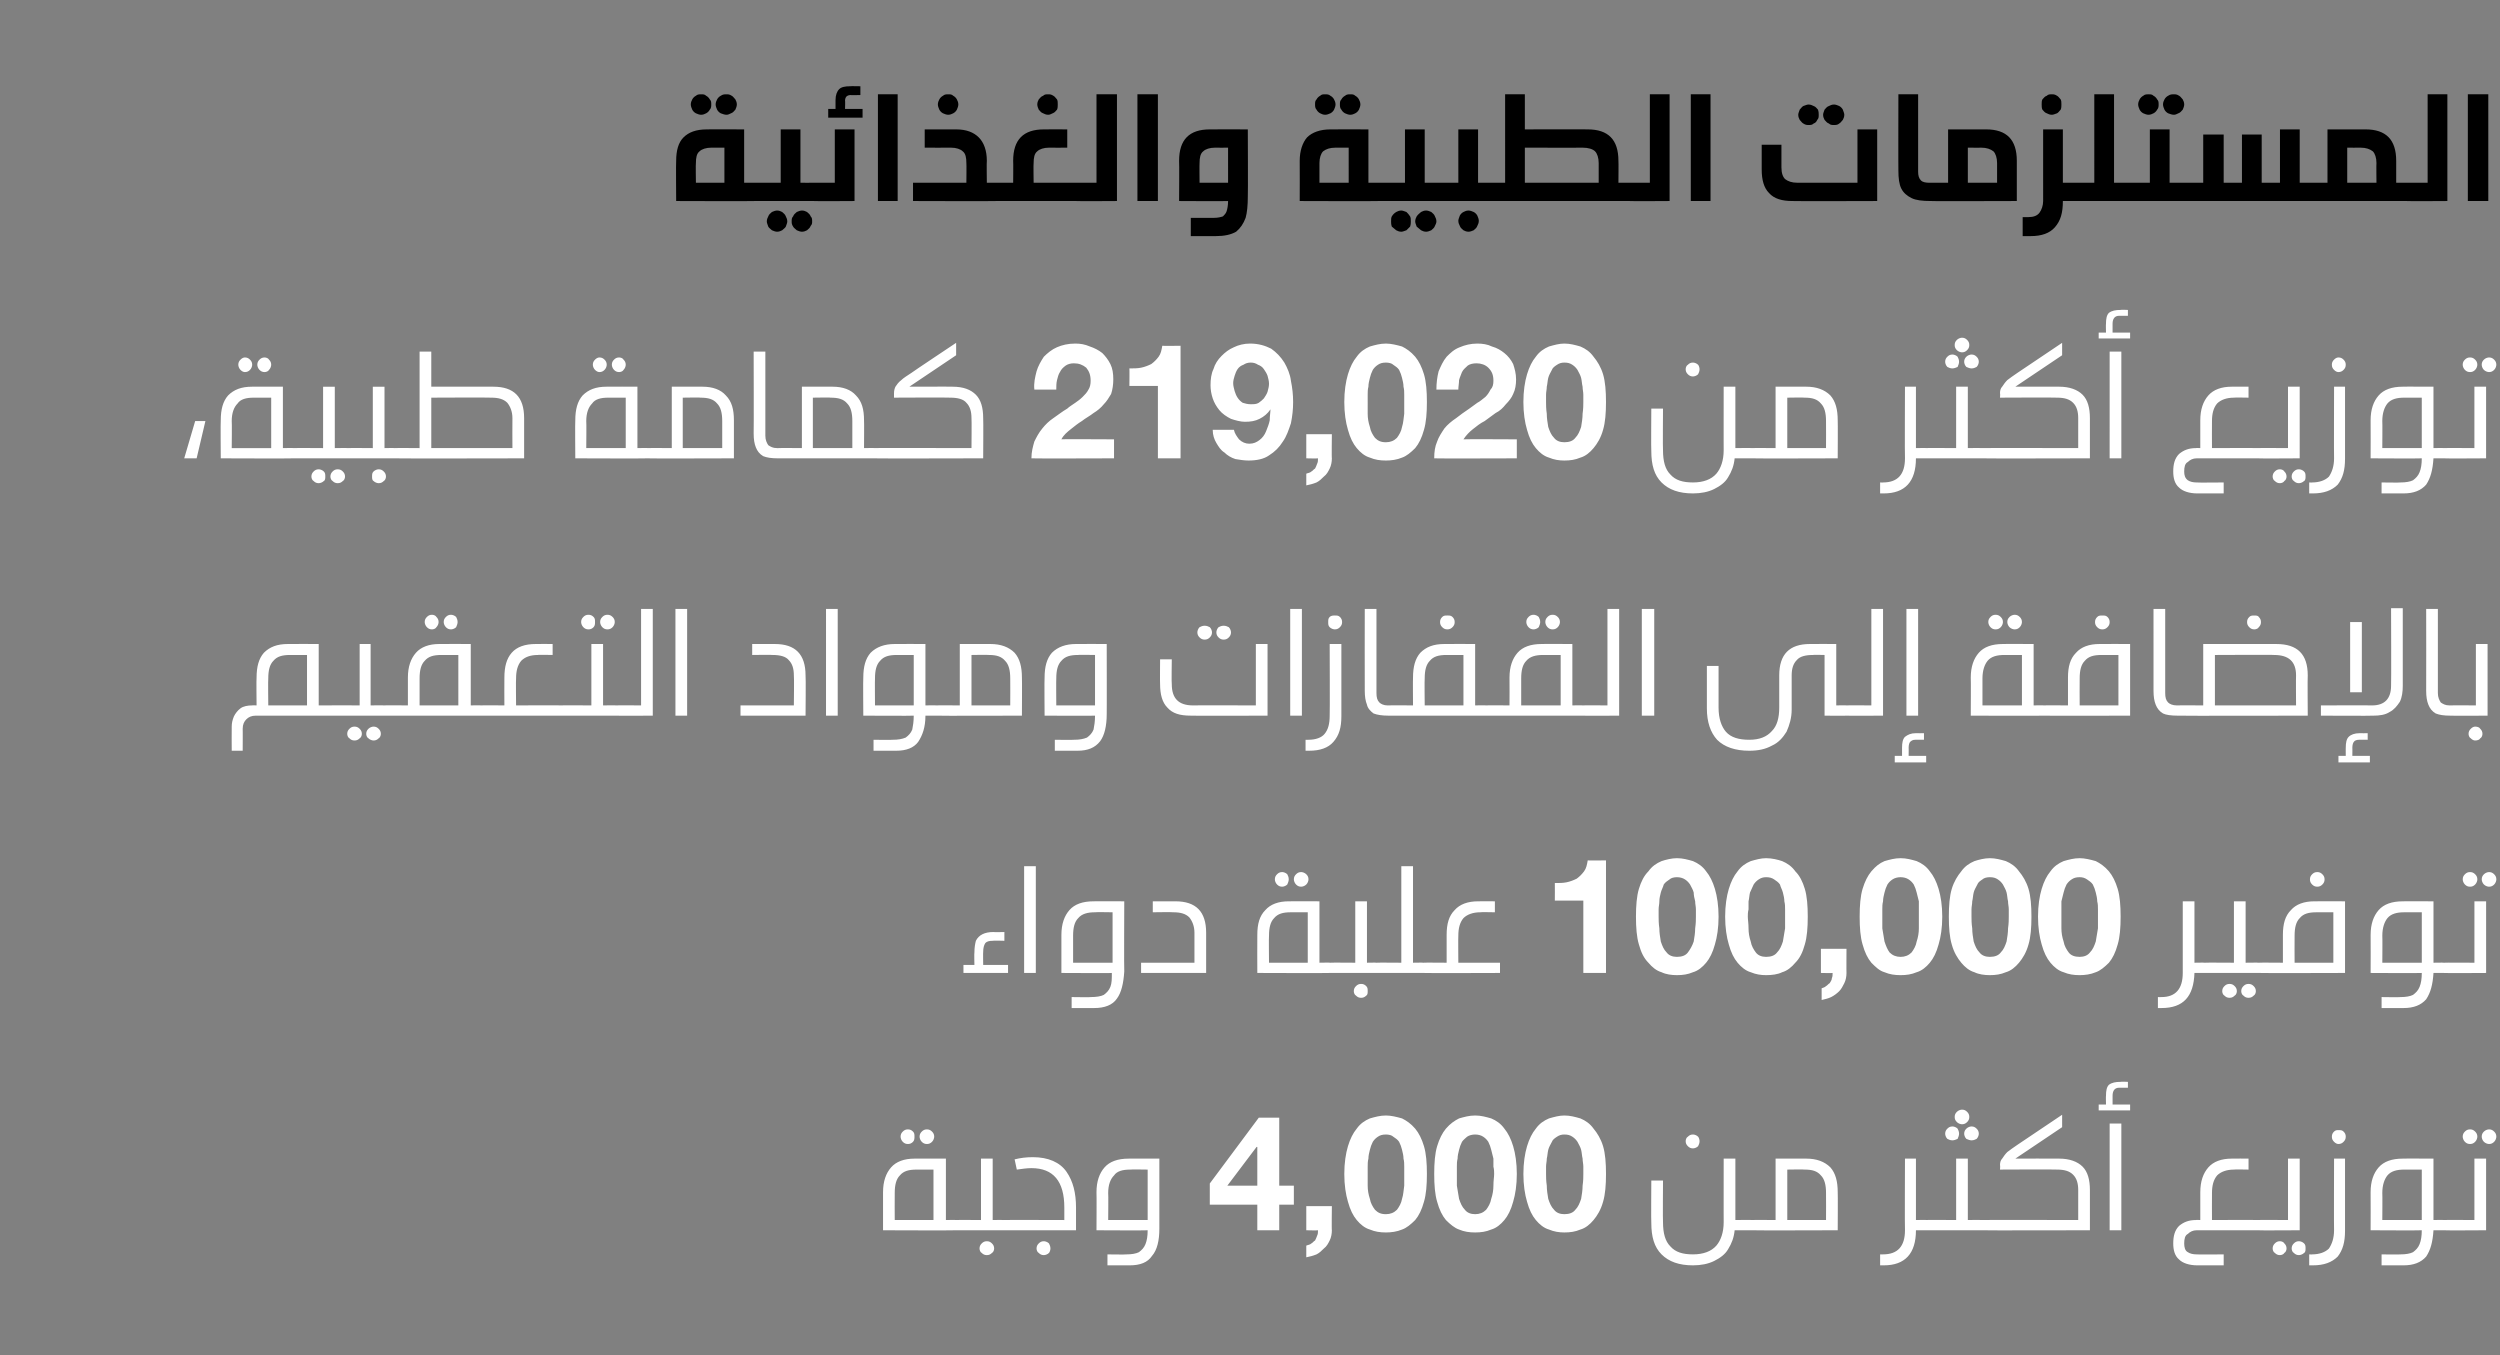
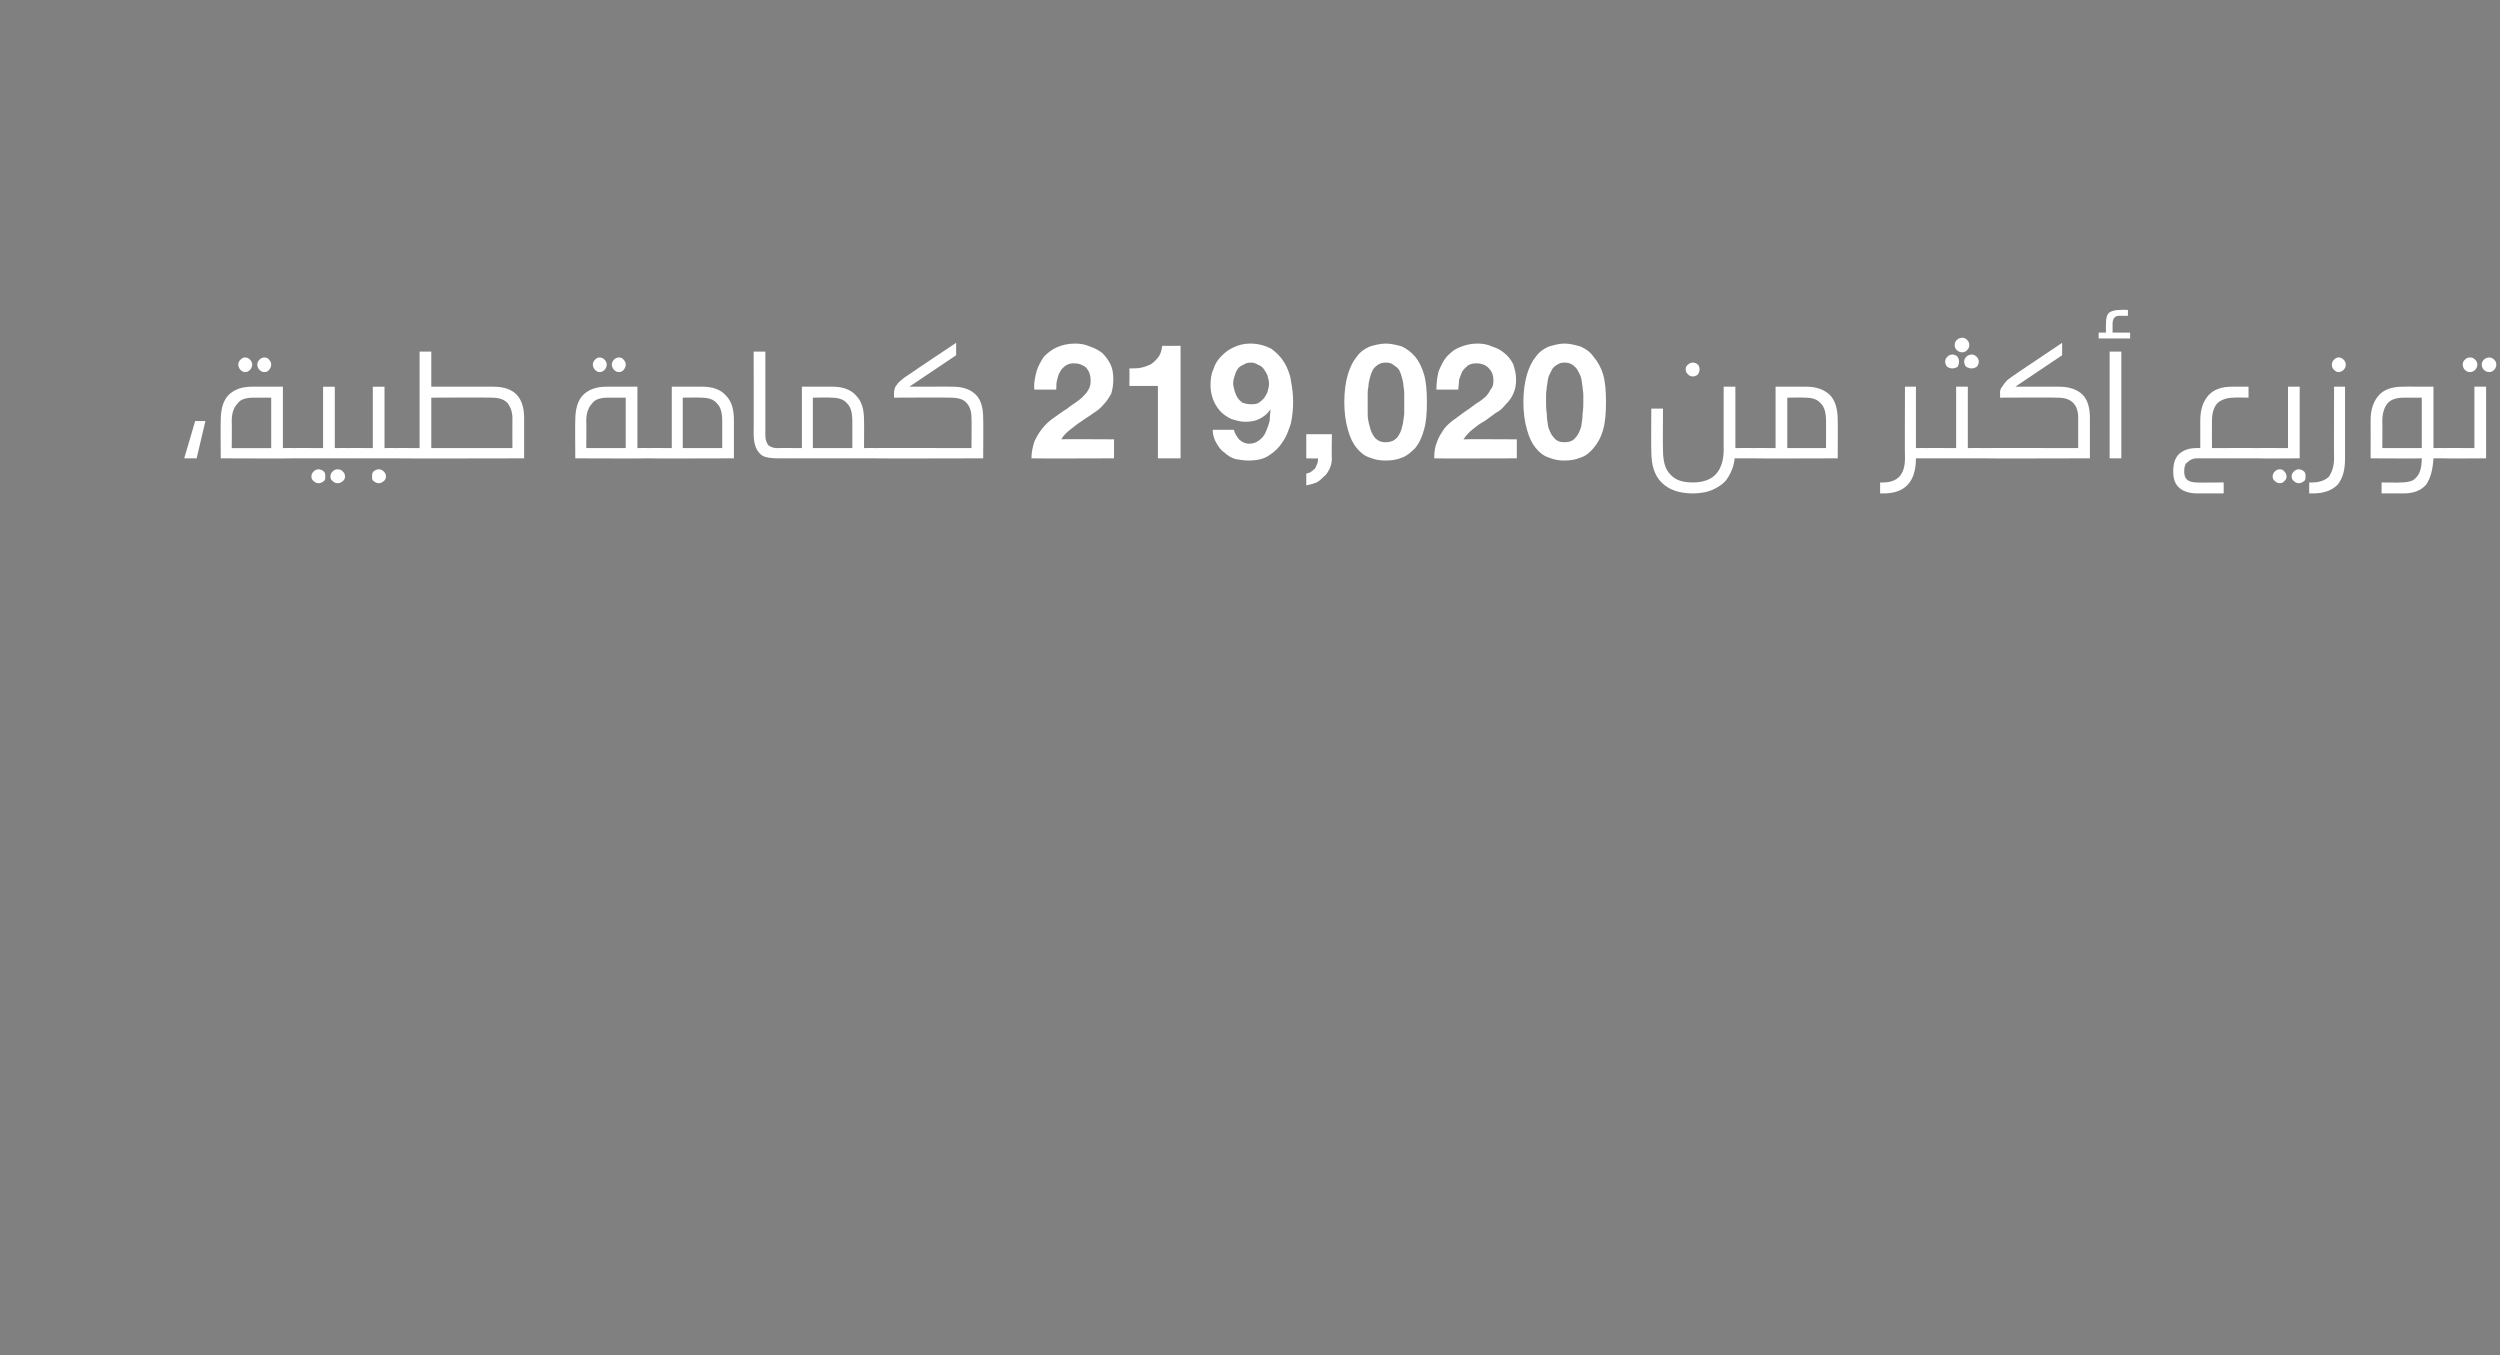
<svg xmlns="http://www.w3.org/2000/svg" version="1.1" width="342px" height="185.4px" viewBox="0 -11 342 185.4" style="top:-11px">
  <rect x="0" y="-11" width="342" height="185.4" fill="#808080" stroke="none" />
  <desc>50 info3</desc>
  <defs />
  <g id="Polygon32170">
-     <path d="m130.8 155.9c.3 0 .5 0 .7.1c.1.1.2.3.2.6c0 .3-.1.5-.2.6c-.2.1-.4.1-.7.1c-.01.04-10 0-10 0v-5.2c0-1.5.4-2.6 1.1-3.4c.7-.8 1.8-1.2 3.2-1.2c.05-.02 4.3 0 4.3 0v8.4s1.39-.03 1.4 0zm-5.4-6.9c-1.1 0-1.8.2-2.3.8c-.5.5-.7 1.3-.7 2.4c-.02 0 0 3.7 0 3.7h5.3V149h-2.3s-.03-.04 0 0zm-1.2-5.5c.3 0 .5.1.7.3c.2.2.2.4.2.7c0 .2 0 .5-.2.7c-.2.2-.4.3-.7.3c-.3 0-.5-.1-.7-.3c-.2-.2-.3-.5-.3-.7c0-.3.1-.5.3-.7c.2-.2.4-.3.7-.3zm2.6 0c.3 0 .5.1.7.3c.2.2.3.4.3.7c0 .2-.1.5-.3.7c-.2.2-.4.3-.7.3c-.3 0-.5-.1-.7-.3c-.2-.2-.3-.5-.3-.7c0-.3.1-.5.3-.7c.2-.2.4-.3.7-.3zm10.4 12.4c.3 0 .5 0 .6.1c.2.1.2.3.2.6c0 .3 0 .5-.2.6c-.1.1-.3.1-.6.1h-6.4c-.3 0-.6 0-.7-.1c-.1-.1-.2-.3-.2-.6c0-.3.1-.5.2-.6c.2-.1.4-.1.7-.1c0-.03 3.4 0 3.4 0v-8.4h1.6v8.4s1.36-.03 1.4 0zm-2.2 2.9c.3 0 .5.1.7.3c.2.2.3.4.3.7c0 .2-.1.5-.3.6c-.2.2-.4.3-.7.3c-.3 0-.5-.1-.7-.3c-.2-.1-.3-.4-.3-.6c0-.3.1-.5.3-.7c.2-.2.4-.3.7-.3zm2.2-1.5c-.4 0-.6 0-.7-.1c-.2-.1-.2-.3-.2-.6c0-.3 0-.5.2-.6c.1-.1.3-.1.7-.1c-.04-.03 8.4 0 8.4 0v-1.7c0-3.6-1.5-5.4-4.5-5.4c-.6 0-1.3.1-2 .2l-.3-1.4c.8-.2 1.6-.3 2.5-.3c2.1 0 3.7.7 4.6 2c.9 1.3 1.3 2.9 1.3 4.9v3.1h-10s-.04.04 0 0zm5.6 1.5c.2 0 .5.1.7.3c.1.2.2.4.2.7c0 .2-.1.5-.2.6c-.2.2-.5.3-.7.3c-.3 0-.5-.1-.7-.3c-.2-.1-.3-.4-.3-.6c0-.3.1-.5.3-.7c.2-.2.4-.3.7-.3zm11.3 1.8c.7 0 1.3-.1 1.7-.3c.4-.3.7-.6.9-1.1c.2-.5.3-1.1.3-1.9c-.02.04-7 0-7 0c0 0 .03-5.19 0-5.2c0-1.5.4-2.6 1.1-3.4c.7-.8 1.8-1.2 3.3-1.2c-.01-.02 4.2 0 4.2 0v9.6c0 1.6-.3 2.9-1 3.7c-.6.9-1.6 1.3-3.1 1.3h-3v-1.5s2.58.04 2.6 0zM157 149s-2.38-.04-2.4 0c-1 0-1.8.2-2.2.8c-.5.5-.8 1.3-.8 2.4c.04 0 0 3.7 0 3.7h5.4V149zm15-3.1v5.3h-4.1l4-5.3h.1zm0 7.9v3.5h3v-3.5h2v-2.6h-2v-9.3h-2.8l-6.7 9v2.9h6.5zm6.7.2v3.3s1.59.04 1.6 0c0 .3 0 .5-.1.7c-.1.3-.2.5-.3.7c-.2.1-.3.3-.5.4c-.2.2-.5.2-.7.3v1.6c.5-.1.9-.2 1.4-.4c.4-.2.7-.5 1-.8c.4-.3.6-.7.8-1.1c.2-.4.3-.9.3-1.4c-.04.04 0-3.3 0-3.3h-3.5zm8.4-4.4v-1c0-.4 0-.7.1-1.1c0-.4.1-.8.2-1.2c.1-.4.2-.7.4-1.1c.2-.3.4-.5.7-.7c.3-.2.6-.3 1.1-.3c.4 0 .8.1 1 .3c.3.2.6.4.8.7c.2.4.3.7.4 1.1c.1.4.2.8.2 1.2c.1.4.1.7.1 1.1v2.6c-.1.6-.1 1.2-.3 1.8c-.1.6-.4 1.1-.7 1.5c-.4.4-.9.6-1.5.6c-.7 0-1.1-.2-1.5-.6c-.3-.4-.6-.9-.7-1.5c-.2-.6-.3-1.2-.3-1.8v-1.6zm-3.2 0c0 1.5.2 2.8.5 3.8c.3 1.1.7 1.9 1.2 2.5c.5.6 1.1 1.1 1.8 1.3c.7.3 1.4.4 2.2.4c.7 0 1.5-.1 2.2-.4c.6-.2 1.2-.7 1.8-1.3c.5-.6.9-1.4 1.2-2.5c.3-1 .4-2.3.4-3.8c0-1.5-.1-2.8-.4-3.8c-.3-1-.7-1.8-1.2-2.4c-.6-.7-1.2-1.1-1.8-1.4c-.7-.2-1.5-.4-2.2-.4c-.8 0-1.5.2-2.2.4c-.7.3-1.3.7-1.8 1.4c-.5.6-.9 1.4-1.2 2.4c-.3 1-.5 2.3-.5 3.8zm15.4 0v-1c0-.4 0-.7.1-1.1c0-.4.1-.8.2-1.2c.1-.4.2-.7.4-1.1c.2-.3.5-.5.7-.7c.3-.2.7-.3 1.1-.3c.4 0 .8.1 1.1.3c.3.2.5.4.7.7c.2.4.3.7.4 1.1l.3 1.2v1.1c.1.4.1.7.1 1c0 .4-.1.9-.1 1.6c0 .6-.1 1.2-.3 1.8c-.1.6-.4 1.1-.7 1.5c-.4.4-.9.6-1.5.6c-.6 0-1.1-.2-1.4-.6c-.4-.4-.6-.9-.8-1.5l-.3-1.8v-1.6zm-3.1 0c0 1.5.1 2.8.4 3.8c.3 1.1.7 1.9 1.2 2.5c.6.6 1.2 1.1 1.8 1.3c.7.3 1.4.4 2.2.4c.8 0 1.5-.1 2.2-.4c.7-.2 1.3-.7 1.8-1.3c.5-.6.9-1.4 1.2-2.5c.3-1 .5-2.3.5-3.8c0-1.5-.2-2.8-.5-3.8c-.3-1-.7-1.8-1.2-2.4c-.5-.7-1.1-1.1-1.8-1.4c-.7-.2-1.4-.4-2.2-.4c-.8 0-1.5.2-2.2.4c-.6.3-1.2.7-1.8 1.4c-.5.6-.9 1.4-1.2 2.4c-.3 1-.4 2.3-.4 3.8zm15.3 0v-1c0-.4.1-.7.1-1.1c.1-.4.1-.8.2-1.2c.1-.4.3-.7.5-1.1c.1-.3.4-.5.7-.7c.3-.2.6-.3 1-.3c.5 0 .8.1 1.1.3c.3.2.5.4.7.7c.2.4.4.7.5 1.1c.1.4.1.8.2 1.2c0 .4.1.7.1 1.1v1c0 .4 0 .9-.1 1.6c0 .6-.1 1.2-.2 1.8c-.2.6-.4 1.1-.8 1.5c-.3.4-.8.6-1.5.6c-.6 0-1.1-.2-1.4-.6c-.4-.4-.6-.9-.8-1.5c-.1-.6-.2-1.2-.2-1.8c-.1-.7-.1-1.2-.1-1.6zm-3.1 0c0 1.5.2 2.8.5 3.8c.3 1.1.7 1.9 1.2 2.5c.5.6 1.1 1.1 1.8 1.3c.7.3 1.4.4 2.1.4c.8 0 1.5-.1 2.2-.4c.7-.2 1.3-.7 1.8-1.3c.5-.6 1-1.4 1.3-2.5c.3-1 .4-2.3.4-3.8c0-1.5-.1-2.8-.4-3.8c-.3-1-.8-1.8-1.3-2.4c-.5-.7-1.1-1.1-1.8-1.4c-.7-.2-1.4-.4-2.2-.4c-.7 0-1.4.2-2.1.4c-.7.3-1.3.7-1.8 1.4c-.5.6-.9 1.4-1.2 2.4c-.3 1-.5 2.3-.5 3.8zm31.3 6.3c.3 0 .5 0 .6.1c.2.1.3.3.3.6c0 .3-.1.5-.3.6c-.1.1-.3.1-.6.1h-2.4c-.1 1-.4 1.8-.9 2.6c-.4.7-1.1 1.2-1.9 1.6c-.8.4-1.8.6-2.9.6c-1.9 0-3.3-.5-4.3-1.5c-1-1-1.4-2.4-1.4-4.3c-.04.03 0-5.8 0-5.8h1.6s-.04 5.73 0 5.7c0 1.5.3 2.6 1 3.3c.7.8 1.7 1.1 3.1 1.1c1.4 0 2.5-.4 3.2-1.2c.6-.7 1-1.8 1-3.2c-.01.05 0-8.7 0-8.7h1.6v8.4s2.27-.03 2.3 0zm-8.1-11.7c.2 0 .5.1.7.3c.1.1.2.4.2.6c0 .3-.1.5-.2.7c-.2.2-.5.3-.7.3c-.3 0-.5-.1-.7-.3c-.2-.2-.3-.4-.3-.7c0-.2.1-.5.3-.6c.2-.2.4-.3.7-.3zm15.5 3.3c1.4 0 2.5.4 3.3 1.2c.7.8 1 1.9 1 3.4c.03.01 0 5.2 0 5.2c0 0-11.72.04-11.7 0c-.3 0-.6 0-.7-.1c-.1-.1-.2-.3-.2-.6c0-.3.1-.5.2-.6c.1-.1.4-.1.7-.1c-.02-.03 3.2 0 3.2 0v-8.4h4.2s-.03-.02 0 0zm-2.6 8.4h5.3s.02-3.7 0-3.7c0-1.1-.2-1.9-.7-2.4c-.5-.6-1.2-.8-2.2-.8c-.04-.04-2.4 0-2.4 0v6.9zm19.1 0c.3 0 .5 0 .6.1c.2.1.2.3.2.6c0 .3 0 .5-.2.6c-.1.1-.3.1-.6.1h-1.5c0 3.2-1.5 4.8-4.4 4.8h-.5v-1.5s.43.02.4 0c2 0 3-1.1 3-3.3c-.04.02 0-9.8 0-9.8h1.5v8.4s1.45-.03 1.5 0zm4.8-15.1c.3 0 .5.1.7.3c.2.2.3.4.3.7c0 .3-.1.5-.3.7c-.2.2-.4.3-.7.3c-.2 0-.5-.1-.7-.3c-.2-.2-.3-.4-.3-.7c0-.3.1-.5.3-.7c.2-.2.5-.3.7-.3zm-1.3 2.3c.2 0 .5.1.7.3c.1.2.2.4.2.7c0 .2-.1.5-.2.7c-.2.1-.5.2-.7.2c-.3 0-.5-.1-.7-.2c-.2-.2-.3-.5-.3-.7c0-.3.1-.5.3-.7c.2-.2.4-.3.7-.3zm2.6 0c.3 0 .5.1.7.3c.2.2.3.4.3.7c0 .2-.1.5-.3.7c-.2.1-.4.2-.7.2c-.2 0-.5-.1-.7-.2c-.2-.2-.3-.5-.3-.7c0-.3.1-.5.3-.7c.2-.2.5-.3.7-.3zm1.3 12.8c.3 0 .6 0 .7.1c.1.1.2.3.2.6c0 .3-.1.5-.2.6c-.2.1-.4.1-.7.1h-7.4c-.4 0-.6 0-.7-.1c-.2-.1-.2-.3-.2-.6c0-.3 0-.5.2-.6c.1-.1.3-.1.7-.1c-.05-.03 4 0 4 0v-8.4h1.6v8.4s1.81-.03 1.8 0zm4.7-8.4s5.99-.02 6 0c1.4 0 2.5.4 3.2 1.1c.7.7 1 1.8 1 3.2v5.5s-14.89.04-14.9 0c-.3 0-.5 0-.7-.1c-.1-.1-.2-.3-.2-.6c0-.3.1-.5.2-.6c.2-.1.4-.1.7-.1c.01-.03 13.3 0 13.3 0v-4.1c0-.9-.2-1.6-.7-2.1c-.5-.5-1.2-.7-2.2-.7c-.03-.04-7.8 0-7.8 0c0 0 .05-.62 0-.6c0-.4.1-.7.3-.9c.2-.3.4-.6.7-.9c.4-.3.8-.6 1.4-1l6.1-4.1v1.7l-6.4 4.3zm12.9 9.8v-14.6h1.6v14.6h-1.6zm1.3-19.5c-.6 0-.9.4-.9 1.1v1.2h2.4v.8h-4.3v-.8h1s-.03-1.21 0-1.2c0-.7.1-1.2.4-1.5c.4-.3.9-.4 1.6-.4c.01-.05 1 0 1 0v.8h-1.2zm15.7 11.2c-1 0-1.8.3-2.3.8c-.5.6-.7 1.4-.7 2.4c-.02 0 0 3.7 0 3.7c0 0 6.23-.03 6.2 0c.3 0 .6 0 .7.1c.1.1.2.3.2.6c0 .3-.1.5-.2.6c-.1.1-.4.1-.7.1h-8.3c-.5 0-.9.2-1.2.5c-.4.2-.5.7-.5 1.3c0 .5.1 1 .5 1.2c.3.2.7.3 1.2.3c0 .04 3.7 0 3.7 0v1.5s-3.56.01-3.6 0c-1.1 0-2-.3-2.5-.8c-.6-.5-.8-1.3-.8-2.2c0-1 .2-1.8.8-2.4c.6-.5 1.3-.8 2.3-.8c.04-.03.6 0 .6 0v-3.8c0-1.5.4-2.6 1.1-3.4c.7-.8 1.8-1.2 3.2-1.2c.03-.02 2.3 0 2.3 0v1.5s-2.03-.04-2 0zm6.3 9.8c.2 0 .5.1.6.3c.2.2.3.4.3.7c0 .2-.1.5-.3.6c-.1.2-.4.3-.6.3c-.3 0-.5-.1-.7-.3c-.2-.1-.3-.4-.3-.6c0-.3.1-.5.3-.7c.2-.2.4-.3.7-.3zm2.6 0c.2 0 .5.1.7.3c.2.2.2.4.2.7c0 .2 0 .5-.2.6c-.2.2-.5.3-.7.3c-.3 0-.5-.1-.7-.3c-.2-.1-.3-.4-.3-.6c0-.3.1-.5.3-.7c.2-.2.4-.3.7-.3zm-5.7-1.5c-.3 0-.5 0-.6-.1c-.2-.1-.2-.3-.2-.6c0-.3 0-.5.2-.6c.1-.1.3-.1.6-.1c.04-.03 4.2 0 4.2 0v-8.4h1.6v9.8s-5.76.04-5.8 0zm12 .1c0 1.5-.3 2.6-1 3.5c-.8.8-1.9 1.2-3.4 1.2h-.5v-1.5s.44.02.4 0c1 0 1.8-.3 2.3-.8c.4-.6.7-1.4.7-2.5c-.03.02 0-9.8 0-9.8h1.5v9.9s.05-.04 0 0zm-.9-13.8c.3 0 .5 0 .7.2c.2.2.3.4.3.7c0 .3-.1.5-.3.7c-.2.2-.4.3-.7.3c-.2 0-.4-.1-.6-.3c-.2-.2-.3-.4-.3-.7c0-.3.1-.5.3-.7c.2-.2.4-.2.6-.2zm14.4 12.3c.3 0 .5 0 .7.1c.1.1.2.3.2.6c0 .3-.1.5-.2.6c-.1.1-.4.1-.7.1h-1.4c-.1 1.6-.4 2.7-1 3.6c-.7.8-1.7 1.2-3.1 1.2h-3v-1.5s2.57.04 2.6 0c.7 0 1.3-.1 1.7-.3c.4-.3.7-.6.9-1.1c.2-.5.3-1.1.3-1.9c-.03.04-7 0-7 0c0 0 .02-5.19 0-5.2c0-1.5.4-2.6 1.1-3.4c.7-.8 1.8-1.2 3.3-1.2c-.02-.02 4.2 0 4.2 0v8.4s1.41-.03 1.4 0zm-5.4-6.9c-1 0-1.8.2-2.3.8c-.4.5-.7 1.3-.7 2.4c.03 0 0 3.7 0 3.7h5.4V149h-2.4s.02-.04 0 0zm9-5.5c.3 0 .5.1.7.3c.2.2.3.4.3.7c0 .2-.1.5-.3.7c-.2.2-.4.3-.7.3c-.3 0-.5-.1-.7-.3c-.2-.2-.3-.5-.3-.7c0-.3.1-.5.3-.7c.2-.2.4-.3.7-.3zm2.6 0c.3 0 .5.1.7.3c.2.2.3.4.3.7c0 .2-.1.5-.3.7c-.2.2-.4.3-.7.3c-.2 0-.5-.1-.7-.3c-.2-.2-.3-.5-.3-.7c0-.3.1-.5.3-.7c.2-.2.5-.3.7-.3zm-6.2 13.8c-.3 0-.5 0-.6-.1c-.2-.1-.2-.3-.2-.6c0-.3 0-.5.2-.6c.1-.1.3-.1.6-.1c.04-.03 4.2 0 4.2 0v-8.4h1.6v9.8s-5.76.04-5.8 0z" stroke="none" fill="#fff" />
-   </g>
+     </g>
  <g id="Polygon32169">
-     <path d="m135.8 117.7c-.5 0-.8.1-1 .3c-.2.3-.3.7-.3 1.2c-.03.02 0 1.8 0 1.8h3.4v1.1h-6.1V121h1.5s-.04-1.69 0-1.7c0-.7.1-1.2.2-1.6c.2-.4.5-.7.9-.9c.4-.2.9-.3 1.5-.3c.04.04 1.5 0 1.5 0v1.2s-1.61-.05-1.6 0zm4.3 4.4v-14.6h1.6v14.6h-1.6zm9.1 3.3c.8 0 1.4-.1 1.8-.3c.4-.3.7-.6.9-1.1c.2-.5.2-1.1.2-1.9c.05.04-6.9 0-6.9 0v-5.2c0-1.5.4-2.6 1.1-3.4c.7-.8 1.8-1.2 3.3-1.2c-.04-.02 4.2 0 4.2 0c0 0-.04 9.63 0 9.6c-.1 1.6-.4 2.9-1 3.7c-.6.9-1.7 1.3-3.1 1.3h-3.1v-1.5s2.65.04 2.6 0zm3-11.6s-2.4-.04-2.4 0c-1 0-1.8.2-2.3.8c-.5.5-.7 1.3-.7 2.4c.01 0 0 3.7 0 3.7h5.4v-6.9zm8.6-1.5c2.8 0 4.2 1.4 4.2 4.3v5.5h-8.9v-1.4h7.3v-4.1c0-.9-.3-1.6-.7-2.1c-.5-.5-1.2-.7-2.2-.7c-.05-.04-2.8 0-2.8 0v-1.5h3.1s-.01-.02 0 0zm21.2 8.4c.3 0 .5 0 .6.1c.2.1.3.3.3.6c0 .3-.1.5-.2.6c-.2.1-.4.1-.7.1c-.03.04-10 0-10 0c0 0-.02-5.19 0-5.2c0-1.5.3-2.6 1.1-3.4c.7-.8 1.8-1.2 3.2-1.2c.03-.02 4.2 0 4.2 0v8.4s1.47-.03 1.5 0zm-5.4-6.9c-1.1 0-1.8.2-2.3.8c-.5.5-.7 1.3-.7 2.4c-.04 0 0 3.7 0 3.7h5.3v-6.9h-2.3s-.04-.04 0 0zm-1.2-5.5c.2 0 .5.1.7.3c.1.2.2.4.2.7c0 .2-.1.5-.2.7c-.2.2-.5.3-.7.3c-.3 0-.5-.1-.7-.3c-.2-.2-.3-.5-.3-.7c0-.3.1-.5.3-.7c.2-.2.4-.3.7-.3zm2.6 0c.2 0 .5.1.7.3c.2.2.3.4.3.7c0 .2-.1.5-.3.7c-.2.2-.5.3-.7.3c-.3 0-.5-.1-.7-.3c-.2-.2-.3-.5-.3-.7c0-.3.1-.5.3-.7c.2-.2.4-.3.7-.3zm10.3 12.4c.4 0 .6 0 .7.1c.2.1.2.3.2.6c0 .3 0 .5-.2.6c-.1.1-.4.1-.7.1H182c-.3 0-.6 0-.7-.1c-.1-.1-.2-.3-.2-.6c0-.3.1-.5.2-.6c.1-.1.4-.1.7-.1c-.02-.03 3.4 0 3.4 0v-8.4h1.6v8.4s1.34-.03 1.3 0zm-2.1 2.9c.3 0 .5.1.7.3c.2.2.2.4.2.7c0 .2 0 .5-.2.6c-.2.2-.4.3-.7.3c-.3 0-.5-.1-.7-.3c-.2-.1-.3-.4-.3-.6c0-.3.1-.5.3-.7c.2-.2.4-.3.7-.3zm8.5-2.9c.3 0 .5 0 .7.1c.1.1.2.3.2.6c0 .3-.1.5-.2.6c-.2.1-.4.1-.7.1h-6.4c-.3 0-.5 0-.6-.1c-.2-.1-.2-.3-.2-.6c0-.3 0-.5.2-.6c.1-.1.3-.1.6-.1c.04-.03 3.4 0 3.4 0v-13.2h1.6v13.2s1.4-.03 1.4 0zm7.8-6.9c-1 0-1.8.3-2.3.8c-.5.6-.7 1.4-.7 2.4c-.03 0 0 3.7 0 3.7h5.7v1.4s-10.5.04-10.5 0c-.3 0-.6 0-.7-.1c-.1-.1-.2-.3-.2-.6c0-.3.1-.5.2-.6c.2-.1.4-.1.7-.1c0-.03 3.2 0 3.2 0v-3.8c0-1.5.3-2.6 1.1-3.4c.7-.8 1.8-1.2 3.2-1.2c.02-.02 2.3 0 2.3 0v1.5s-2.03-.04-2 0zm17.2 8.3v-15.4s-2.47.04-2.5 0c-.1.6-.2 1.1-.5 1.5c-.3.4-.6.7-1 1c-.4.2-.9.4-1.4.5c-.5.1-1 .1-1.6.1c.02 0 0 2.4 0 2.4h3.9v9.9h3.1zm7.2-7.7v-1c0-.4.1-.7.1-1.1c0-.4.1-.8.2-1.2c.1-.4.3-.7.4-1.1c.2-.3.5-.5.8-.7c.2-.2.6-.3 1-.3c.4 0 .8.1 1.1.3c.3.2.5.4.7.7c.2.4.4.7.5 1.1c0 .4.1.8.2 1.2c0 .4.1.7.1 1.1v1c0 .4 0 .9-.1 1.6c0 .6-.1 1.2-.2 1.8c-.2.6-.5 1.1-.8 1.5c-.3.4-.8.6-1.5.6c-.6 0-1.1-.2-1.4-.6c-.4-.4-.6-.9-.8-1.5c-.1-.6-.2-1.2-.2-1.8c-.1-.7-.1-1.2-.1-1.6zm-3.1 0c0 1.5.1 2.8.4 3.8c.3 1.1.7 1.9 1.3 2.5c.5.6 1.1 1.1 1.8 1.3c.6.3 1.4.4 2.1.4c.8 0 1.5-.1 2.2-.4c.7-.2 1.3-.7 1.8-1.3c.5-.6.9-1.4 1.2-2.5c.3-1 .5-2.3.5-3.8c0-1.5-.2-2.8-.5-3.8c-.3-1-.7-1.8-1.2-2.4c-.5-.7-1.1-1.1-1.8-1.4c-.7-.2-1.4-.4-2.2-.4c-.7 0-1.5.2-2.1.4c-.7.3-1.3.7-1.8 1.4c-.6.6-1 1.4-1.3 2.4c-.3 1-.4 2.3-.4 3.8zm15.3 0c0-.3 0-.6.1-1v-1.1c.1-.4.1-.8.2-1.2c.2-.4.3-.7.5-1.1c.2-.3.4-.5.7-.7c.3-.2.6-.3 1-.3c.5 0 .8.1 1.1.3c.3.2.6.4.8.7c.1.4.3.7.4 1.1c.1.4.2.8.2 1.2c.1.4.1.7.1 1.1v2.6l-.3 1.8c-.2.6-.4 1.1-.8 1.5c-.3.4-.8.6-1.5.6c-.6 0-1.1-.2-1.4-.6c-.3-.4-.6-.9-.7-1.5c-.2-.6-.3-1.2-.3-1.8c0-.7-.1-1.2-.1-1.6zm-3.1 0c0 1.5.2 2.8.5 3.8c.3 1.1.7 1.9 1.2 2.5c.5.6 1.1 1.1 1.8 1.3c.7.3 1.4.4 2.1.4c.8 0 1.6-.1 2.2-.4c.7-.2 1.3-.7 1.8-1.3c.6-.6 1-1.4 1.3-2.5c.3-1 .4-2.3.4-3.8c0-1.5-.1-2.8-.4-3.8c-.3-1-.7-1.8-1.3-2.4c-.5-.7-1.1-1.1-1.8-1.4c-.6-.2-1.4-.4-2.2-.4c-.7 0-1.4.2-2.1.4c-.7.3-1.3.7-1.8 1.4c-.5.6-.9 1.4-1.2 2.4c-.3 1-.5 2.3-.5 3.8zm13.1 4.4v3.3s1.61.04 1.6 0c0 .3 0 .5-.1.7c0 .3-.2.5-.3.7c-.2.1-.3.3-.5.4c-.2.2-.4.2-.6.3v1.6c.4-.1.9-.2 1.3-.4c.4-.2.8-.5 1.1-.8c.3-.3.5-.7.7-1.1c.2-.4.3-.9.3-1.4c-.02.04 0-3.3 0-3.3h-3.5zm8.4-4.4v-1c0-.4 0-.7.1-1.1c0-.4.1-.8.2-1.2c.1-.4.2-.7.4-1.1c.2-.3.4-.5.7-.7c.3-.2.7-.3 1.1-.3c.4 0 .8.1 1.1.3c.3.2.5.4.7.7c.2.4.3.7.4 1.1l.3 1.2v3.7c0 .6-.1 1.2-.3 1.8c-.1.6-.4 1.1-.7 1.5c-.4.4-.9.6-1.5.6c-.6 0-1.1-.2-1.5-.6c-.3-.4-.5-.9-.7-1.5l-.3-1.8v-1.6zm-3.1 0c0 1.5.1 2.8.4 3.8c.3 1.1.7 1.9 1.2 2.5c.6.6 1.1 1.1 1.8 1.3c.7.3 1.4.4 2.2.4c.8 0 1.5-.1 2.2-.4c.7-.2 1.3-.7 1.8-1.3c.5-.6.9-1.4 1.2-2.5c.3-1 .5-2.3.5-3.8c0-1.5-.2-2.8-.5-3.8c-.3-1-.7-1.8-1.2-2.4c-.5-.7-1.1-1.1-1.8-1.4c-.7-.2-1.4-.4-2.2-.4c-.8 0-1.5.2-2.2.4c-.7.3-1.2.7-1.8 1.4c-.5.6-.9 1.4-1.2 2.4c-.3 1-.4 2.3-.4 3.8zm15.3 0v-1c0-.4.1-.7.1-1.1c.1-.4.1-.8.2-1.2c.1-.4.3-.7.5-1.1c.1-.3.4-.5.7-.7c.2-.2.6-.3 1-.3c.5 0 .8.1 1.1.3c.3.2.5.4.7.7c.2.4.4.7.5 1.1c.1.4.1.8.2 1.2c0 .4.1.7.1 1.1v1c0 .4 0 .9-.1 1.6c0 .6-.1 1.2-.2 1.8c-.2.6-.4 1.1-.8 1.5c-.3.4-.8.6-1.5.6c-.6 0-1.1-.2-1.4-.6c-.4-.4-.6-.9-.8-1.5c-.1-.6-.2-1.2-.2-1.8c-.1-.7-.1-1.2-.1-1.6zm-3.1 0c0 1.5.1 2.8.4 3.8c.3 1.1.8 1.9 1.3 2.5c.5.6 1.1 1.1 1.8 1.3c.6.3 1.4.4 2.1.4c.8 0 1.5-.1 2.2-.4c.7-.2 1.3-.7 1.8-1.3c.5-.6 1-1.4 1.3-2.5c.3-1 .4-2.3.4-3.8c0-1.5-.1-2.8-.4-3.8c-.3-1-.8-1.8-1.3-2.4c-.5-.7-1.1-1.1-1.8-1.4c-.7-.2-1.4-.4-2.2-.4c-.7 0-1.5.2-2.1.4c-.7.3-1.3.7-1.8 1.4c-.5.6-1 1.4-1.3 2.4c-.3 1-.4 2.3-.4 3.8zm15.4 0v-2.1l.3-1.2c.1-.4.2-.7.4-1.1c.2-.3.4-.5.7-.7c.3-.2.6-.3 1.1-.3c.4 0 .7.1 1 .3c.3.2.6.4.8.7c.2.4.3.7.4 1.1c.1.4.2.8.2 1.2c.1.4.1.7.1 1.1v2.6l-.3 1.8c-.2.6-.4 1.1-.8 1.5c-.3.4-.8.6-1.4.6c-.7 0-1.2-.2-1.5-.6c-.3-.4-.6-.9-.7-1.5c-.2-.6-.3-1.2-.3-1.8v-1.6zm-3.2 0c0 1.5.2 2.8.5 3.8c.3 1.1.7 1.9 1.2 2.5c.5.6 1.1 1.1 1.8 1.3c.7.3 1.4.4 2.2.4c.7 0 1.5-.1 2.2-.4c.6-.2 1.2-.7 1.8-1.3c.5-.6.9-1.4 1.2-2.5c.3-1 .4-2.3.4-3.8c0-1.5-.1-2.8-.4-3.8c-.3-1-.7-1.8-1.2-2.4c-.6-.7-1.2-1.1-1.8-1.4c-.7-.2-1.5-.4-2.2-.4c-.8 0-1.5.2-2.2.4c-.7.3-1.3.7-1.8 1.4c-.5.6-.9 1.4-1.2 2.4c-.3 1-.5 2.3-.5 3.8zm22.8 6.3c.3 0 .5 0 .7.1c.1.1.2.3.2.6c0 .3-.1.5-.2.6c-.2.1-.4.1-.7.1h-1.4c-.1 3.2-1.5 4.8-4.5 4.8h-.5v-1.5s.46.02.5 0c1.9 0 2.9-1.1 2.9-3.3v-9.8h1.6v8.4s1.38-.03 1.4 0zm3.4 2.9c.3 0 .5.1.7.3c.2.2.3.4.3.7c0 .2-.1.5-.3.6c-.2.2-.4.3-.7.3c-.3 0-.5-.1-.7-.3c-.2-.1-.3-.4-.3-.6c0-.3.1-.5.3-.7c.2-.2.4-.3.7-.3zm2.6 0c.3 0 .5.1.7.3c.2.2.3.4.3.7c0 .2-.1.5-.3.6c-.2.2-.4.3-.7.3c-.3 0-.5-.1-.7-.3c-.2-.1-.3-.4-.3-.6c0-.3.1-.5.3-.7c.2-.2.4-.3.7-.3zm1.4-2.9c.4 0 .6 0 .7.1c.1.1.2.3.2.6c0 .3-.1.5-.2.6c-.1.1-.4.1-.7.1h-7.4c-.3 0-.6 0-.7-.1c-.1-.1-.2-.3-.2-.6c0-.3.1-.5.2-.6c.1-.1.4-.1.7-.1c-.02-.03 4 0 4 0v-8.4h1.6v8.4s1.83-.03 1.8 0zm0 1.4c-.3 0-.5 0-.6-.1c-.2-.1-.2-.3-.2-.6c0-.3 0-.5.2-.6c.1-.1.3-.1.6-.1c.03-.03 3.3 0 3.3 0v-3.8c0-1.5.3-2.6 1.1-3.4c.7-.8 1.8-1.2 3.2-1.2c.03-.02 4.2 0 4.2 0v9.8s-11.77.04-11.8 0zm7.9-8.3c-1.1 0-1.8.2-2.3.8c-.5.5-.7 1.3-.7 2.4c-.02 0 0 3.7 0 3.7h5.3v-6.9h-2.3s-.04-.04 0 0zm.1-5.5c.3 0 .5.1.7.3c.2.2.3.4.3.7c0 .3-.1.5-.3.7c-.2.2-.4.3-.7.3c-.3 0-.5-.1-.7-.3c-.2-.2-.3-.4-.3-.7c0-.3.1-.5.3-.7c.2-.2.4-.3.7-.3zm17.3 12.4c.3 0 .5 0 .7.1c.1.1.2.3.2.6c0 .3-.1.5-.2.6c-.1.1-.4.1-.7.1h-1.4c-.1 1.6-.4 2.7-1 3.6c-.7.8-1.7 1.2-3.1 1.2h-3v-1.5s2.57.04 2.6 0c.7 0 1.3-.1 1.7-.3c.4-.3.7-.6.9-1.1c.2-.5.3-1.1.3-1.9c-.03.04-7 0-7 0c0 0 .02-5.19 0-5.2c0-1.5.4-2.6 1.1-3.4c.7-.8 1.8-1.2 3.3-1.2c-.02-.02 4.2 0 4.2 0v8.4s1.41-.03 1.4 0zm-5.4-6.9c-1 0-1.8.2-2.3.8c-.4.5-.7 1.3-.7 2.4c.03 0 0 3.7 0 3.7h5.4v-6.9h-2.4s.02-.04 0 0zm9-5.5c.3 0 .5.1.7.3c.2.2.3.4.3.7c0 .2-.1.5-.3.7c-.2.2-.4.3-.7.3c-.3 0-.5-.1-.7-.3c-.2-.2-.3-.5-.3-.7c0-.3.1-.5.3-.7c.2-.2.4-.3.7-.3zm2.6 0c.3 0 .5.1.7.3c.2.2.3.4.3.7c0 .2-.1.5-.3.7c-.2.2-.4.3-.7.3c-.2 0-.5-.1-.7-.3c-.2-.2-.3-.5-.3-.7c0-.3.1-.5.3-.7c.2-.2.5-.3.7-.3zm-6.2 13.8c-.3 0-.5 0-.6-.1c-.2-.1-.2-.3-.2-.6c0-.3 0-.5.2-.6c.1-.1.3-.1.6-.1c.04-.03 4.2 0 4.2 0v-8.4h1.6v9.8s-5.76.04-5.8 0z" stroke="none" fill="#fff" />
-   </g>
+     </g>
  <g id="Polygon32168">
-     <path d="m45.1 85.5h.5c.1 0 .2.1.3.2c0 .1.1.3.1.5c0 .2-.1.4-.1.5c-.1.1-.2.2-.3.2H35c-.6 0-1 .2-1.3.5c-.3.3-.5.7-.5 1.3c.02-.02 0 3 0 3h-1.5s-.02-3.29 0-3.3c0-.5.1-.9.3-1.4c.2-.4.5-.8.9-1.1c.4-.3 1-.4 1.6-.4c.04-.03.6 0 .6 0c0 0-.04-3.79 0-3.8c0-1.5.3-2.6 1-3.4c.8-.8 1.8-1.2 3.3-1.2c.01-.02 4.2 0 4.2 0v8.4h1.5s-.02-.03 0 0zm-5.4-6.9c-1.1 0-1.8.2-2.3.8c-.5.5-.7 1.3-.7 2.4c-.04 0 0 3.7 0 3.7h5.3v-6.9h-2.3s-.04-.04 0 0zm8.8 9.8c.3 0 .5.1.7.3c.2.2.3.4.3.7c0 .2-.1.5-.3.6c-.2.2-.4.3-.7.3c-.3 0-.5-.1-.7-.3c-.2-.1-.3-.4-.3-.6c0-.3.1-.5.3-.7c.2-.2.4-.3.7-.3zm2.6 0c.3 0 .5.1.7.3c.2.2.3.4.3.7c0 .2-.1.5-.3.6c-.2.2-.4.3-.7.3c-.2 0-.5-.1-.7-.3c-.2-.1-.3-.4-.3-.6c0-.3.1-.5.3-.7c.2-.2.5-.3.7-.3zm1.4-2.9c.4 0 .6 0 .7.1c.2.1.2.3.2.6c0 .3 0 .5-.2.6c-.1.1-.3.1-.7.1h-7.4c-.3 0-.6 0-.7-.1c-.1-.1-.2-.3-.2-.6c0-.3.1-.5.2-.6c.1-.1.4-.1.7-.1c-.01-.03 4.1 0 4.1 0v-8.4h1.5v8.4s1.84-.03 1.8 0zm13.3 0c.3 0 .5 0 .7.1c.1.1.2.3.2.6c0 .3-.1.5-.2.6c-.2.1-.4.1-.7.1H52.5c-.3 0-.5 0-.6-.1c-.2-.1-.2-.3-.2-.6c0-.3 0-.5.2-.6c.1-.1.3-.1.6-.1c.04-.03 3.3 0 3.3 0v-3.8c0-1.5.4-2.6 1.1-3.4c.7-.8 1.8-1.2 3.2-1.2c.04-.02 4.3 0 4.3 0v8.4s1.39-.03 1.4 0zm-5.4-6.9c-1.1 0-1.8.2-2.3.8c-.5.5-.7 1.3-.7 2.4c-.01 0 0 3.7 0 3.7h5.3v-6.9h-2.3s-.03-.04 0 0zm-1.3-5.5c.2 0 .5.1.6.3c.2.2.3.4.3.7c0 .2-.1.5-.3.7c-.1.2-.4.3-.6.3c-.3 0-.5-.1-.7-.3c-.2-.2-.3-.5-.3-.7c0-.3.1-.5.3-.7c.2-.2.4-.3.7-.3zm2.6 0c.2 0 .5.1.7.3c.1.2.2.4.2.7c0 .2-.1.5-.2.7c-.2.2-.5.3-.7.3c-.3 0-.5-.1-.7-.3c-.2-.2-.3-.5-.3-.7c0-.3.1-.5.3-.7c.2-.2.4-.3.7-.3zm11.9 5.5c-1.1 0-1.8.3-2.3.8c-.5.6-.7 1.4-.7 2.4c-.04 0 0 3.7 0 3.7c0 0 6.25-.03 6.3 0c.3 0 .5 0 .6.1c.2.1.2.3.2.6c0 .3 0 .5-.2.6c-.1.1-.3.1-.6.1H65.8c-.3 0-.6 0-.7-.1c-.1-.1-.2-.3-.2-.6c0-.3.1-.5.2-.6c.1-.1.4-.1.7-.1c-.01-.03 3.2 0 3.2 0c0 0-.02-3.79 0-3.8c0-1.5.3-2.6 1-3.4c.7-.8 1.8-1.2 3.3-1.2c.01-.02 2.3 0 2.3 0v1.5s-2.05-.04-2 0zm6.9-5.5c.3 0 .5.1.7.3c.2.2.2.4.2.7c0 .2 0 .5-.2.7c-.2.2-.4.3-.7.3c-.3 0-.5-.1-.7-.3c-.2-.2-.3-.5-.3-.7c0-.3.1-.5.3-.7c.2-.2.4-.3.7-.3zm2.6 0c.3 0 .5.1.7.3c.2.2.3.4.3.7c0 .2-.1.5-.3.7c-.2.2-.4.3-.7.3c-.3 0-.5-.1-.7-.3c-.2-.2-.3-.5-.3-.7c0-.3.1-.5.3-.7c.2-.2.4-.3.7-.3zm1.2 12.4c.3 0 .6 0 .7.1c.1.1.2.3.2.6c0 .3-.1.5-.2.6c-.2.1-.4.1-.7.1h-7.4c-.4 0-.6 0-.7-.1c-.2-.1-.2-.3-.2-.6c0-.3 0-.5.2-.6c.1-.1.3-.1.7-.1c-.05-.03 4 0 4 0v-8.4h1.6v8.4s1.81-.03 1.8 0zm0 1.4c-.3 0-.5 0-.7-.1c-.1-.1-.2-.3-.2-.6c0-.3.1-.5.2-.6c.2-.1.4-.1.7-.1c.01-.03 3.4 0 3.4 0V72.3h1.6v14.6s-4.99.04-5 0zm8.1 0V72.3h1.6v14.6h-1.6zm13.6-9.8c2.8 0 4.2 1.4 4.2 4.3c.05.02 0 5.5 0 5.5h-8.9v-1.4h7.3s.05-4.08 0-4.1c0-.9-.2-1.6-.7-2.1c-.4-.5-1.2-.7-2.2-.7c.02-.04-2.8 0-2.8 0v-1.5h3.1s.05-.02 0 0zm7 9.8V72.3h1.6v14.6H113zm15-1.4c.4 0 .6 0 .7.1c.2.1.2.3.2.6c0 .3 0 .5-.2.6c-.1.1-.3.1-.7.1h-1.4c0 1.6-.4 2.7-1 3.6c-.6.8-1.6 1.2-3 1.2h-3.1v-1.5s2.61.04 2.6 0c.8 0 1.3-.1 1.8-.3c.4-.3.7-.6.9-1.1c.1-.5.2-1.1.2-1.9c.01.04-6.9 0-6.9 0c0 0-.04-5.19 0-5.2c0-1.5.3-2.6 1-3.4c.8-.8 1.9-1.2 3.3-1.2c.02-.02 4.2 0 4.2 0v8.4s1.45-.03 1.4 0zm-5.3-6.9c-1.1 0-1.8.2-2.3.8c-.5.5-.7 1.3-.7 2.4c-.03 0 0 3.7 0 3.7h5.3v-6.9h-2.3s-.04-.04 0 0zm12.8-1.5c1.4 0 2.5.4 3.3 1.2c.7.8 1 1.9 1 3.4c.03.01 0 5.2 0 5.2c0 0-11.72.04-11.7 0c-.3 0-.6 0-.7-.1c-.1-.1-.2-.3-.2-.6c0-.3.1-.5.2-.6c.1-.1.4-.1.7-.1c-.02-.03 3.2 0 3.2 0v-8.4h4.2s-.03-.02 0 0zm-2.6 8.4h5.3s.02-3.7 0-3.7c0-1.1-.2-1.9-.7-2.4c-.5-.6-1.2-.8-2.2-.8c-.04-.04-2.4 0-2.4 0v6.9zm14 4.7c.8 0 1.3-.1 1.8-.3c.4-.3.7-.6.9-1.1c.1-.5.2-1.1.2-1.9c.01.04-6.9 0-6.9 0c0 0-.04-5.19 0-5.2c0-1.5.3-2.6 1-3.4c.8-.8 1.9-1.2 3.3-1.2c.02-.02 4.2 0 4.2 0c0 0 .02 9.63 0 9.6c0 1.6-.3 2.9-.9 3.7c-.7.9-1.7 1.3-3.1 1.3h-3.1v-1.5s2.61.04 2.6 0zm2.9-11.6s-2.34-.04-2.3 0c-1.1 0-1.8.2-2.3.8c-.5.5-.7 1.3-.7 2.4c-.03 0 0 3.7 0 3.7h5.3v-6.9zm13.1 8.3c-1.5 0-2.5-.3-3.2-1.1c-.7-.7-1-1.8-1-3.2c-.03.01 0-3.4 0-3.4h1.6s-.05 3.41 0 3.4c0 1.9.9 2.9 2.9 2.9c-.02-.03 8.6 0 8.6 0v-8.4h1.6v9.8s-10.53.04-10.5 0zm1.9-12.3c.3 0 .5.1.7.2c.2.2.3.5.3.7c0 .3-.1.5-.3.7c-.2.2-.4.3-.7.3c-.3 0-.5-.1-.7-.3c-.2-.2-.3-.4-.3-.7c0-.2.1-.5.3-.7c.2-.1.4-.2.7-.2zm2.6 0c.3 0 .5.1.7.2c.2.2.3.5.3.7c0 .3-.1.5-.3.7c-.2.2-.4.3-.7.3c-.3 0-.5-.1-.7-.3c-.2-.2-.3-.4-.3-.7c0-.2.1-.5.3-.7c.2-.1.4-.2.7-.2zm9.1 12.3V72.3h1.6v14.6h-1.6zm7 .1c0 1.5-.3 2.6-1.1 3.5c-.7.8-1.8 1.2-3.3 1.2h-.5v-1.5s.41.02.4 0c1 0 1.8-.3 2.2-.8c.5-.6.7-1.4.7-2.5c.04.02 0-9.8 0-9.8h1.6v9.9s.02-.04 0 0zm-.9-13.8c.3 0 .5 0 .7.2c.2.2.3.4.3.7c0 .3-.1.5-.3.7c-.2.2-.4.3-.7.3c-.2 0-.5-.1-.7-.3c-.2-.2-.2-.4-.2-.7c0-.3 0-.5.2-.7c.2-.2.5-.2.7-.2zm5.7 10.6c0 .6.1 1 .4 1.3c.2.2.6.4 1.1.4h.2c.3 0 .6 0 .7.1c.1.1.2.3.2.6c0 .3-.1.5-.2.6c-.1.1-.4.1-.7.1h-.1c-.8 0-1.5-.1-2-.3c-.4-.3-.8-.7-.9-1.2c-.2-.5-.3-1.1-.3-1.9c-.02-.02 0-11.2 0-11.2h1.6v11.5s-.01.04 0 0zm15 1.7c.3 0 .5 0 .6.1c.2.1.2.3.2.6c0 .3 0 .5-.2.6c-.1.1-.3.1-.6.1H190c-.3 0-.5 0-.7-.1c-.1-.1-.2-.3-.2-.6c0-.3.1-.5.2-.6c.2-.1.4-.1.7-.1c.02-.03 3.3 0 3.3 0c0 0-.03-3.79 0-3.8c0-1.5.3-2.6 1-3.4c.8-.8 1.8-1.2 3.3-1.2c.01-.02 4.2 0 4.2 0v8.4s1.47-.03 1.5 0zm-5.4-6.9c-1.1 0-1.8.2-2.3.8c-.5.5-.7 1.3-.7 2.4c-.04 0 0 3.7 0 3.7h5.3v-6.9h-2.3s-.05-.04 0 0zm.1-5.4c.3 0 .5 0 .7.2c.2.2.3.4.3.7c0 .3-.1.5-.3.7c-.2.2-.4.3-.7.3c-.3 0-.5-.1-.7-.3c-.2-.2-.3-.4-.3-.7c0-.3.1-.5.3-.7c.2-.2.4-.2.7-.2zm18.5 12.3c.3 0 .6 0 .7.1c.1.1.2.3.2.6c0 .3-.1.5-.2.6c-.1.1-.4.1-.7.1h-13.2c-.4 0-.6 0-.7-.1c-.1-.1-.2-.3-.2-.6c0-.3.1-.5.2-.6c.1-.1.4-.1.7-.1c-.03-.03 3.2 0 3.2 0c0 0 .02-3.79 0-3.8c0-1.5.4-2.6 1.1-3.4c.7-.8 1.8-1.2 3.3-1.2c-.04-.02 4.2 0 4.2 0v8.4s1.41-.03 1.4 0zm-5.4-6.9c-1 0-1.8.2-2.3.8c-.5.5-.7 1.3-.7 2.4c.01 0 0 3.7 0 3.7h5.4v-6.9h-2.4s0-.04 0 0zm-1.3-5.5c.2 0 .5.1.7.3c.1.2.2.4.2.7c0 .2-.1.5-.2.7c-.2.2-.5.3-.7.3c-.3 0-.5-.1-.7-.3c-.2-.2-.3-.5-.3-.7c0-.3.1-.5.3-.7c.2-.2.4-.3.7-.3zm2.6 0c.3 0 .5.1.7.3c.2.2.3.4.3.7c0 .2-.1.5-.3.7c-.2.2-.4.3-.7.3c-.3 0-.5-.1-.7-.3c-.2-.2-.3-.5-.3-.7c0-.3.1-.5.3-.7c.2-.2.4-.3.7-.3zm4.1 13.8c-.3 0-.5 0-.7-.1c-.1-.1-.2-.3-.2-.6c0-.3.1-.5.2-.6c.2-.1.4-.1.7-.1c.01-.03 3.4 0 3.4 0V72.3h1.6v14.6s-4.99.04-5 0zm8.1 0V72.3h1.7v14.6h-1.7zm28-1.4c.4 0 .6 0 .7.1c.2.1.2.3.2.6c0 .3-.1.5-.2.6c-.1.1-.3.1-.7.1c.04.04-3 0-3 0v-8.3s-1.63-.04-1.6 0c-1 0-1.8.2-2.2.7c-.5.5-.7 1.2-.7 2.1v4.7c0 1.1-.3 2.1-.7 3c-.5.8-1.1 1.5-2 1.9c-.9.5-1.9.7-3.1.7c-1.9 0-3.4-.5-4.4-1.5c-.9-1-1.4-2.4-1.4-4.3v-5.8h1.6v5.7c0 1.5.4 2.6 1 3.3c.7.8 1.8 1.1 3.2 1.1c1.4 0 2.4-.4 3.1-1.2c.7-.7 1-1.8 1-3.2v-4.4c0-2.9 1.4-4.3 4.2-4.3c.04-.02 3.6 0 3.6 0v8.4s1.44-.03 1.4 0zm0 1.4c-.3 0-.5 0-.6-.1c-.2-.1-.2-.3-.2-.6c0-.3 0-.5.2-.6c.1-.1.3-.1.6-.1c.05-.03 3.4 0 3.4 0V72.3h1.6v14.6s-4.95.04-5 0zm8.2 0V72.3h1.6v14.6h-1.6zm1.2 3.3c-.3 0-.5.1-.7.3c-.1.1-.2.4-.2.8c.02-.03 0 1.1 0 1.1h2.4v.9h-4.3v-.9h1v-1.1c0-.7.1-1.2.4-1.5c.4-.3.8-.5 1.5-.5c.01.02 1.1 0 1.1 0v.9s-1.18-.02-1.2 0zm17.6-4.7c.3 0 .6 0 .7.1c.1.1.2.3.2.6c0 .3-.1.5-.2.6c-.1.1-.4.1-.7.1c.02.04-10 0-10 0c0 0 .03-5.19 0-5.2c0-1.5.4-2.6 1.1-3.4c.7-.8 1.8-1.2 3.3-1.2c-.02-.02 4.2 0 4.2 0v8.4s1.42-.03 1.4 0zm-5.4-6.9c-1 0-1.8.2-2.3.8c-.4.5-.7 1.3-.7 2.4c.01 0 0 3.7 0 3.7h5.4v-6.9h-2.4s.01-.04 0 0zm-1.2-5.5c.3 0 .5.1.7.3c.2.2.3.4.3.7c0 .2-.1.5-.3.7c-.2.2-.4.3-.7.3c-.3 0-.5-.1-.7-.3c-.2-.2-.3-.5-.3-.7c0-.3.1-.5.3-.7c.2-.2.4-.3.7-.3zm2.6 0c.3 0 .5.1.7.3c.2.2.3.4.3.7c0 .2-.1.5-.3.7c-.2.2-.4.3-.7.3c-.2 0-.5-.1-.7-.3c-.2-.2-.3-.5-.3-.7c0-.3.1-.5.3-.7c.2-.2.5-.3.7-.3zm4 13.8c-.3 0-.5 0-.7-.1c-.1-.1-.1-.3-.1-.6c0-.3 0-.5.2-.6c.1-.1.3-.1.6-.1c.03-.03 3.3 0 3.3 0v-3.8c0-1.5.3-2.6 1.1-3.4c.7-.8 1.8-1.2 3.2-1.2c.03-.02 4.2 0 4.2 0v9.8s-11.77.04-11.8 0zm7.9-8.3c-1.1 0-1.8.2-2.3.8c-.5.5-.7 1.3-.7 2.4c-.02 0 0 3.7 0 3.7h5.3v-6.9h-2.3s-.04-.04 0 0zm.1-5.4c.3 0 .5 0 .7.2c.2.2.3.4.3.7c0 .3-.1.5-.3.7c-.2.2-.4.3-.7.3c-.3 0-.5-.1-.7-.3c-.2-.2-.3-.4-.3-.7c0-.3.1-.5.3-.7c.2-.2.4-.2.7-.2zm8.6 10.6c0 .6.1 1 .4 1.3c.2.2.6.4 1.2.4h.2c.3 0 .5 0 .6.1c.2.1.2.3.2.6c0 .3 0 .5-.2.6c-.1.1-.3.1-.6.1h-.1c-.9 0-1.6-.1-2-.3c-.5-.3-.8-.7-1-1.2c-.2-.5-.3-1.1-.3-1.9V72.3h1.6v11.5s.02.04 0 0zm15.2-6.7c2.9 0 4.3 1.4 4.3 4.3c-.04.02 0 5.5 0 5.5c0 0-17.75.04-17.8 0c-.3 0-.5 0-.6-.1c-.2-.1-.2-.3-.2-.6c0-.3 0-.5.2-.6c.1-.1.3-.1.6-.1c.05-.03 3.5 0 3.5 0v-8.4h10s.05-.02 0 0zm-8.4 8.4h11.1s-.03-4.08 0-4.1c0-1.9-1-2.8-3-2.8c.05-.04-8.1 0-8.1 0v6.9zm5.4-12.3c.2 0 .5 0 .6.2c.2.2.3.4.3.7c0 .3-.1.5-.3.7c-.1.2-.4.3-.6.3c-.3 0-.5-.1-.7-.3c-.2-.2-.3-.4-.3-.7c0-.3.1-.5.3-.7c.2-.2.4-.2.7-.2zm20.3 9.6c0 .8-.1 1.6-.4 2.2c-.4.6-.8 1.1-1.4 1.4c-.6.4-1.4.5-2.2.5c-.03.04-7.2 0-7.2 0v-1.4s6.96-.03 7 0c1.7 0 2.6-.9 2.6-2.7c.04-.01 0-10.6 0-10.6h1.6v10.6s.04.01 0 0zm-7.2.9v-9.6h1.6v9.6h-1.6zm1.2 6.5c-.3 0-.6.1-.7.3c-.1.1-.2.4-.2.8c.02-.03 0 1.1 0 1.1h2.4v.9h-4.3v-.9h1s-.01-1.15 0-1.1c0-.7.1-1.2.4-1.5c.3-.3.8-.5 1.5-.5c0 .02 1.1 0 1.1 0v.9s-1.18-.02-1.2 0zm10.8-6.4c0 .6.2 1 .4 1.3c.3.2.6.4 1.2.4h.2c.3 0 .5 0 .7.1c.1.1.2.3.2.6c0 .3-.1.5-.3.6c-.1.1-.3.1-.6.1h-.1c-.9 0-1.5-.1-2-.3c-.5-.3-.8-.7-1-1.2c-.2-.5-.3-1.1-.3-1.9c.02-.02 0-11.2 0-11.2h1.6v11.5s.04.04 0 0zm1.8 3.1c-.4 0-.6 0-.7-.1c-.1-.1-.2-.3-.2-.6c0-.3.1-.5.2-.6c.1-.1.4-.1.7-.1c-.03-.03 3.4 0 3.4 0v-8.4h1.6v9.8s-5.03.04-5 0zm3.3 1.5c.3 0 .6.1.7.3c.2.2.3.4.3.7c0 .2-.1.5-.3.6c-.1.2-.4.3-.7.3c-.2 0-.4-.1-.6-.3c-.2-.1-.3-.4-.3-.6c0-.3.1-.5.3-.7c.2-.2.4-.3.6-.3z" stroke="none" fill="#fff" />
-   </g>
+     </g>
  <g id="Polygon32167">
    <path d="m28.1 46.6l-1.2 5.1h-1.7l1.5-5.1h1.4zm12.1 3.7c.3 0 .5 0 .6.1c.2.1.2.3.2.6c0 .3 0 .5-.2.6c-.1.1-.3.1-.6.1c-.05.04-10 0-10 0c0 0-.04-5.19 0-5.2c0-1.5.3-2.6 1-3.4c.8-.8 1.8-1.2 3.3-1.2c.01-.02 4.2 0 4.2 0v8.4s1.45-.03 1.5 0zm-5.5-6.9c-1 0-1.8.2-2.2.8c-.5.5-.8 1.3-.8 2.4c.04 0 0 3.7 0 3.7h5.4v-6.9h-2.4s.04-.04 0 0zm-1.2-5.5c.3 0 .5.1.7.3c.2.2.3.4.3.7c0 .2-.1.5-.3.7c-.2.2-.4.3-.7.3c-.2 0-.4-.1-.6-.3c-.2-.2-.3-.5-.3-.7c0-.3.1-.5.3-.7c.2-.2.4-.3.6-.3zm2.7 0c.2 0 .5.1.6.3c.2.2.3.4.3.7c0 .2-.1.5-.3.7c-.1.2-.4.3-.6.3c-.3 0-.5-.1-.7-.3c-.2-.2-.3-.5-.3-.7c0-.3.1-.5.3-.7c.2-.2.4-.3.7-.3zm7.4 15.3c.2 0 .5.1.7.3c.2.2.2.4.2.7c0 .2 0 .5-.2.6c-.2.2-.5.3-.7.3c-.3 0-.5-.1-.7-.3c-.2-.1-.3-.4-.3-.6c0-.3.1-.5.3-.7c.2-.2.4-.3.7-.3zm2.6 0c.3 0 .5.1.7.3c.2.2.3.4.3.7c0 .2-.1.5-.3.6c-.2.2-.4.3-.7.3c-.3 0-.5-.1-.7-.3c-.2-.1-.3-.4-.3-.6c0-.3.1-.5.3-.7c.2-.2.4-.3.7-.3zm1.4-2.9c.3 0 .6 0 .7.1c.1.1.2.3.2.6c0 .3-.1.5-.2.6c-.1.1-.4.1-.7.1h-7.4c-.4 0-.6 0-.7-.1c-.2-.1-.2-.3-.2-.6c0-.3 0-.5.2-.6c.1-.1.3-.1.7-.1c-.04-.03 4 0 4 0v-8.4h1.6v8.4s1.82-.03 1.8 0zm6.4 0c.3 0 .5 0 .7.1c.1.1.2.3.2.6c0 .3-.1.5-.3.6c-.1.1-.3.1-.6.1h-6.4c-.3 0-.5 0-.7-.1c-.1-.1-.2-.3-.2-.6c0-.3.1-.5.2-.6c.2-.1.4-.1.7-.1c.02-.03 3.4 0 3.4 0v-8.4h1.6v8.4s1.38-.03 1.4 0zm-2.2 2.9c.3 0 .5.1.7.3c.2.2.3.4.3.7c0 .2-.1.5-.3.6c-.2.2-.4.3-.7.3c-.2 0-.5-.1-.7-.3c-.2-.1-.2-.4-.2-.6c0-.3 0-.5.2-.7c.2-.2.5-.3.7-.3zm15.7-11.3c2.8 0 4.2 1.4 4.2 4.3v5.5s-17.72.04-17.7 0c-.3 0-.6 0-.7-.1c-.1-.1-.2-.3-.2-.6c0-.3.1-.5.2-.6c.1-.1.4-.1.7-.1c-.02-.03 3.4 0 3.4 0V37.1h1.6v4.8s8.48-.02 8.5 0zM59 50.3h11.1s-.02-4.08 0-4.1c0-.9-.3-1.6-.7-2.1c-.5-.5-1.2-.7-2.2-.7c-.04-.04-8.2 0-8.2 0v6.9zm29.7 0c.3 0 .5 0 .6.1c.2.1.2.3.2.6c0 .3 0 .5-.2.6c-.1.1-.3.1-.6.1c-.05.04-10 0-10 0c0 0-.04-5.19 0-5.2c0-1.5.3-2.6 1-3.4c.8-.8 1.8-1.2 3.3-1.2c.01-.02 4.2 0 4.2 0v8.4s1.45-.03 1.5 0zm-5.5-6.9c-1 0-1.8.2-2.2.8c-.5.5-.8 1.3-.8 2.4c.04 0 0 3.7 0 3.7h5.4v-6.9h-2.4s.04-.04 0 0zM82 37.9c.3 0 .5.1.7.3c.2.2.3.4.3.7c0 .2-.1.5-.3.7c-.2.2-.4.3-.7.3c-.2 0-.4-.1-.6-.3c-.2-.2-.3-.5-.3-.7c0-.3.1-.5.3-.7c.2-.2.4-.3.6-.3zm2.7 0c.2 0 .5.1.6.3c.2.2.3.4.3.7c0 .2-.1.5-.3.7c-.1.2-.4.3-.6.3c-.3 0-.5-.1-.7-.3c-.2-.2-.3-.5-.3-.7c0-.3.1-.5.3-.7c.2-.2.4-.3.7-.3zm11.4 4c1.4 0 2.5.4 3.2 1.2c.8.8 1.1 1.9 1.1 3.4v5.2s-11.74.04-11.7 0c-.4 0-.6 0-.7-.1c-.2-.1-.2-.3-.2-.6c0-.3 0-.5.2-.6c.1-.1.3-.1.7-.1c-.04-.03 3.2 0 3.2 0v-8.4h4.2s-.05-.02 0 0zm-2.7 8.4h5.4v-3.7c0-1.1-.2-1.9-.7-2.4c-.5-.6-1.2-.8-2.3-.8c.04-.04-2.4 0-2.4 0v6.9zm11.3-1.7c0 .6.2 1 .4 1.3c.3.2.6.4 1.2.4h.2c.3 0 .5 0 .7.1c.1.1.2.3.2.6c0 .3-.1.5-.2.6c-.2.1-.4.1-.7.1h-.1c-.9 0-1.5-.1-2-.3c-.5-.3-.8-.7-1-1.2c-.2-.5-.3-1.1-.3-1.9c.03-.02 0-11.2 0-11.2h1.6v11.5s.04.04 0 0zm9.2-6.7c1.4 0 2.5.4 3.2 1.2c.8.8 1.1 1.9 1.1 3.4c.03.01 0 3.8 0 3.8c0 0 1.45-.03 1.5 0c.3 0 .5 0 .6.1c.2.1.2.3.2.6c0 .3 0 .5-.2.6c-.1.1-.3.1-.6.1h-13.2c-.3 0-.6 0-.7-.1c-.1-.1-.2-.3-.2-.6c0-.3.1-.5.2-.6c.1-.1.4-.1.7-.1c-.03-.03 3.2 0 3.2 0v-8.4h4.2s-.04-.02 0 0zm-2.7 8.4h5.4s.01-3.7 0-3.7c0-1.1-.2-1.9-.7-2.4c-.5-.6-1.2-.8-2.3-.8c.05-.04-2.4 0-2.4 0v6.9zm13.2-8.4s5.94-.02 5.9 0c1.5 0 2.5.4 3.2 1.1c.7.7 1 1.8 1 3.2c.04.02 0 5.5 0 5.5c0 0-14.85.04-14.8 0c-.4 0-.6 0-.7-.1c-.2-.1-.2-.3-.2-.6c0-.3 0-.5.2-.6c.1-.1.3-.1.7-.1c-.05-.03 13.2 0 13.2 0c0 0 .04-4.08 0-4.1c0-.9-.2-1.6-.7-2.1c-.4-.5-1.2-.7-2.2-.7c.02-.04-7.7 0-7.7 0v-.6c0-.4.1-.7.2-.9c.2-.3.4-.6.8-.9c.3-.3.8-.6 1.4-1c-.01-.03 6.1-4.1 6.1-4.1v1.7l-6.4 4.3zm17.1.4h3c0-.4 0-.9.1-1.3c.1-.4.2-.8.4-1.1c.2-.4.4-.6.8-.9c.3-.2.7-.3 1.1-.3c.7 0 1.2.2 1.7.6c.4.5.6 1 .6 1.8c0 .5-.1.9-.3 1.2c-.2.4-.5.7-.8 1c-.3.3-.7.6-1 .8c-.4.3-.8.5-1.1.8c-.7.4-1.3.9-1.9 1.3c-.6.4-1.1.9-1.5 1.4c-.5.6-.8 1.2-1.1 1.8c-.2.7-.4 1.4-.4 2.3c.03.04 11.3 0 11.3 0v-2.6s-7.25-.04-7.2 0c.3-.6.8-1 1.3-1.4c.5-.4 1-.8 1.5-1.1c.5-.4 1.1-.7 1.6-1.1c.5-.3 1-.7 1.4-1.2c.4-.4.7-.9 1-1.4c.2-.6.3-1.3.3-2c0-.8-.1-1.5-.4-2.1c-.3-.6-.7-1.1-1.1-1.5c-.5-.4-1.1-.7-1.7-.9c-.7-.3-1.3-.4-2-.4c-1 0-1.8.2-2.5.5c-.7.3-1.3.8-1.8 1.3c-.4.6-.8 1.3-1 2c-.2.8-.4 1.6-.3 2.5zm20 9.4V36.3s-2.46.04-2.5 0c-.1.6-.2 1.1-.5 1.5c-.3.4-.6.7-1 1c-.4.2-.9.4-1.4.5c-.5.1-1 .1-1.6.1c.03 0 0 2.4 0 2.4h3.9v9.9h3.1zm9.6-7.4c-.4 0-.8-.1-1.1-.2c-.3-.2-.5-.4-.7-.7c-.2-.3-.3-.6-.4-.9c-.1-.4-.2-.7-.2-1.1c0-.3.1-.7.2-1c.1-.3.2-.6.4-.9c.2-.3.5-.5.8-.6c.3-.2.6-.3 1-.3c.4 0 .7.1 1 .3c.3.1.6.3.8.6c.2.3.4.6.5.9c.1.4.2.7.2 1.1c0 .4-.1.7-.2 1.1c-.1.3-.3.6-.5.9c-.2.2-.4.4-.7.6c-.3.2-.7.2-1.1.2zm-2.3 3.5h-2.9c0 .7.2 1.3.5 1.8c.3.5.6 1 1.1 1.3c.4.4.9.7 1.5.9c.6.1 1.2.2 1.8.2c1.1 0 2.1-.2 2.8-.7c.8-.5 1.4-1.1 1.9-1.9c.5-.7.8-1.6 1.1-2.5c.2-1 .3-1.9.3-2.9c0-1-.1-1.9-.3-2.9c-.1-.9-.5-1.8-.9-2.5c-.5-.8-1.1-1.4-1.8-1.9c-.8-.4-1.7-.7-2.9-.7c-.8 0-1.6.2-2.2.5c-.7.3-1.2.7-1.7 1.2c-.5.5-.9 1.1-1.1 1.8c-.3.6-.4 1.4-.4 2.2c0 .6.1 1.2.3 1.8c.2.6.5 1.1.9 1.6c.4.5 1 .9 1.6 1.2c.6.2 1.3.4 1.9.4c.8 0 1.4-.1 2-.4c.6-.3 1.1-.7 1.5-1.3c0 .4-.1.9-.1 1.5c-.1.5-.3 1-.5 1.5c-.2.5-.5.9-.9 1.2c-.4.3-.8.5-1.4.5c-.5 0-1-.2-1.4-.6c-.3-.4-.6-.8-.7-1.3zm9.9.6v3.3s1.59.04 1.6 0c0 .3 0 .5-.1.7c-.1.3-.2.5-.3.7c-.2.1-.3.3-.5.4c-.2.2-.5.2-.7.3v1.6c.5-.1.9-.2 1.4-.4c.4-.2.7-.5 1-.8c.4-.3.6-.7.8-1.1c.2-.4.3-.9.3-1.4c-.04.04 0-3.3 0-3.3h-3.5zm8.4-4.4v-1c0-.4 0-.7.1-1.1c0-.4.1-.8.2-1.2c.1-.4.2-.7.4-1.1c.2-.3.4-.5.7-.7c.3-.2.6-.3 1.1-.3c.4 0 .8.1 1 .3c.3.2.6.4.8.7c.2.4.3.7.4 1.1c.1.4.2.8.2 1.2c.1.4.1.7.1 1.1v2.6c-.1.6-.1 1.2-.3 1.8c-.1.6-.4 1.1-.7 1.5c-.4.4-.9.6-1.5.6c-.7 0-1.1-.2-1.5-.6c-.3-.4-.6-.9-.7-1.5c-.2-.6-.3-1.2-.3-1.8V44zm-3.2 0c0 1.5.2 2.8.5 3.8c.3 1.1.7 1.9 1.2 2.5c.5.6 1.1 1.1 1.8 1.3c.7.3 1.4.4 2.2.4c.7 0 1.5-.1 2.2-.4c.6-.2 1.2-.7 1.8-1.3c.5-.6.9-1.4 1.2-2.5c.3-1 .4-2.3.4-3.8c0-1.5-.1-2.8-.4-3.8c-.3-1-.7-1.8-1.2-2.4c-.6-.7-1.2-1.1-1.8-1.4c-.7-.2-1.5-.4-2.2-.4c-.8 0-1.5.2-2.2.4c-.7.3-1.3.7-1.8 1.4c-.5.6-.9 1.4-1.2 2.4c-.3 1-.5 2.3-.5 3.8zm12.6-1.7h3c0-.4.1-.9.1-1.3c.1-.4.3-.8.4-1.1c.2-.4.5-.6.8-.9c.3-.2.7-.3 1.2-.3c.6 0 1.2.2 1.6.6c.5.5.7 1 .7 1.8c0 .5-.1.9-.4 1.2c-.2.4-.4.7-.7 1c-.4.3-.7.6-1.1.8l-1.1.8c-.6.4-1.3.9-1.8 1.3c-.6.4-1.2.9-1.6 1.4c-.4.6-.8 1.2-1 1.8c-.3.7-.4 1.4-.4 2.3c-.03.04 11.3 0 11.3 0v-2.6s-7.3-.04-7.3 0c.4-.6.8-1 1.3-1.4c.5-.4 1-.8 1.6-1.1c.5-.4 1-.7 1.5-1.1c.6-.3 1-.7 1.4-1.2c.4-.4.8-.9 1-1.4c.3-.6.4-1.3.4-2c0-.8-.2-1.5-.4-2.1c-.3-.6-.7-1.1-1.2-1.5c-.5-.4-1-.7-1.7-.9c-.6-.3-1.3-.4-2-.4c-.9 0-1.7.2-2.4.5c-.8.3-1.3.8-1.8 1.3c-.5.6-.8 1.3-1.1 2c-.2.8-.3 1.6-.3 2.5zm15 1.7v-1c0-.4.1-.7.1-1.1c.1-.4.1-.8.2-1.2c.1-.4.3-.7.5-1.1c.1-.3.4-.5.7-.7c.3-.2.6-.3 1-.3c.5 0 .8.1 1.1.3c.3.2.5.4.7.7c.2.4.4.7.5 1.1c.1.4.1.8.2 1.2c0 .4.1.7.1 1.1v1c0 .4 0 .9-.1 1.6c0 .6-.1 1.2-.2 1.8c-.2.6-.4 1.1-.8 1.5c-.3.4-.8.6-1.5.6c-.6 0-1.1-.2-1.4-.6c-.4-.4-.6-.9-.8-1.5c-.1-.6-.2-1.2-.2-1.8c-.1-.7-.1-1.2-.1-1.6zm-3.1 0c0 1.5.2 2.8.5 3.8c.3 1.1.7 1.9 1.2 2.5c.5.6 1.1 1.1 1.8 1.3c.7.3 1.4.4 2.1.4c.8 0 1.5-.1 2.2-.4c.7-.2 1.3-.7 1.8-1.3c.5-.6 1-1.4 1.3-2.5c.3-1 .4-2.3.4-3.8c0-1.5-.1-2.8-.4-3.8c-.3-1-.8-1.8-1.3-2.4c-.5-.7-1.1-1.1-1.8-1.4c-.7-.2-1.4-.4-2.2-.4c-.7 0-1.4.2-2.1.4c-.7.3-1.3.7-1.8 1.4c-.5.6-.9 1.4-1.2 2.4c-.3 1-.5 2.3-.5 3.8zm31.3 6.3c.3 0 .5 0 .6.1c.2.1.3.3.3.6c0 .3-.1.5-.3.6c-.1.1-.3.1-.6.1h-2.4c-.1 1-.4 1.8-.9 2.6c-.4.7-1.1 1.2-1.9 1.6c-.8.4-1.8.6-2.9.6c-1.9 0-3.3-.5-4.3-1.5c-1-1-1.4-2.4-1.4-4.3c-.04.03 0-5.8 0-5.8h1.6s-.04 5.73 0 5.7c0 1.5.3 2.6 1 3.3c.7.8 1.7 1.1 3.1 1.1c1.4 0 2.5-.4 3.2-1.2c.6-.7 1-1.8 1-3.2c-.01.05 0-8.7 0-8.7h1.6v8.4s2.27-.03 2.3 0zm-8.1-11.7c.2 0 .5.1.7.3c.1.1.2.4.2.6c0 .3-.1.5-.2.7c-.2.2-.5.3-.7.3c-.3 0-.5-.1-.7-.3c-.2-.2-.3-.4-.3-.7c0-.2.1-.5.3-.6c.2-.2.4-.3.7-.3zm15.5 3.3c1.4 0 2.5.4 3.3 1.2c.7.8 1 1.9 1 3.4c.03.01 0 5.2 0 5.2c0 0-11.72.04-11.7 0c-.3 0-.6 0-.7-.1c-.1-.1-.2-.3-.2-.6c0-.3.1-.5.2-.6c.1-.1.4-.1.7-.1c-.02-.03 3.2 0 3.2 0v-8.4h4.2s-.03-.02 0 0zm-2.6 8.4h5.3s.02-3.7 0-3.7c0-1.1-.2-1.9-.7-2.4c-.5-.6-1.2-.8-2.2-.8c-.04-.04-2.4 0-2.4 0v6.9zm19.1 0c.3 0 .5 0 .6.1c.2.1.2.3.2.6c0 .3 0 .5-.2.6c-.1.1-.3.1-.6.1h-1.5c0 3.2-1.5 4.8-4.4 4.8h-.5V55s.43.02.4 0c2 0 3-1.1 3-3.3c-.04.02 0-9.8 0-9.8h1.5v8.4s1.45-.03 1.5 0zm4.8-15.1c.3 0 .5.1.7.3c.2.2.3.4.3.7c0 .3-.1.5-.3.7c-.2.2-.4.3-.7.3c-.2 0-.5-.1-.7-.3c-.2-.2-.3-.4-.3-.7c0-.3.1-.5.3-.7c.2-.2.5-.3.7-.3zm-1.3 2.3c.2 0 .5.1.7.3c.1.2.2.4.2.7c0 .2-.1.5-.2.7c-.2.1-.5.2-.7.2c-.3 0-.5-.1-.7-.2c-.2-.2-.3-.5-.3-.7c0-.3.1-.5.3-.7c.2-.2.4-.3.7-.3zm2.6 0c.3 0 .5.1.7.3c.2.2.3.4.3.7c0 .2-.1.5-.3.7c-.2.1-.4.2-.7.2c-.2 0-.5-.1-.7-.2c-.2-.2-.3-.5-.3-.7c0-.3.1-.5.3-.7c.2-.2.5-.3.7-.3zm1.3 12.8c.3 0 .6 0 .7.1c.1.1.2.3.2.6c0 .3-.1.5-.2.6c-.2.1-.4.1-.7.1h-7.4c-.4 0-.6 0-.7-.1c-.2-.1-.2-.3-.2-.6c0-.3 0-.5.2-.6c.1-.1.3-.1.7-.1c-.05-.03 4 0 4 0v-8.4h1.6v8.4s1.81-.03 1.8 0zm4.7-8.4s5.99-.02 6 0c1.4 0 2.5.4 3.2 1.1c.7.7 1 1.8 1 3.2v5.5s-14.89.04-14.9 0c-.3 0-.5 0-.7-.1c-.1-.1-.2-.3-.2-.6c0-.3.1-.5.2-.6c.2-.1.4-.1.7-.1c.01-.03 13.3 0 13.3 0v-4.1c0-.9-.2-1.6-.7-2.1c-.5-.5-1.2-.7-2.2-.7c-.03-.04-7.8 0-7.8 0c0 0 .05-.62 0-.6c0-.4.1-.7.3-.9c.2-.3.4-.6.7-.9c.4-.3.8-.6 1.4-1l6.1-4.1v1.7l-6.4 4.3zm12.9 9.8V37.1h1.6v14.6h-1.6zm1.3-19.5c-.6 0-.9.4-.9 1.1v1.2h2.4v.8h-4.3v-.8h1s-.03-1.21 0-1.2c0-.7.1-1.2.4-1.5c.4-.3.9-.4 1.6-.4c.01-.05 1 0 1 0v.8h-1.2zm15.7 11.2c-1 0-1.8.3-2.3.8c-.5.6-.7 1.4-.7 2.4c-.02 0 0 3.7 0 3.7c0 0 6.23-.03 6.2 0c.3 0 .6 0 .7.1c.1.1.2.3.2.6c0 .3-.1.5-.2.6c-.1.1-.4.1-.7.1h-8.3c-.5 0-.9.2-1.2.5c-.4.2-.5.7-.5 1.3c0 .5.1.9.5 1.2c.3.2.7.3 1.2.3c0 .04 3.7 0 3.7 0v1.5s-3.56.01-3.6 0c-1.1 0-2-.3-2.5-.8c-.6-.5-.8-1.3-.8-2.2c0-1 .2-1.8.8-2.4c.6-.5 1.3-.8 2.3-.8c.04-.03.6 0 .6 0v-3.8c0-1.5.4-2.6 1.1-3.4c.7-.8 1.8-1.2 3.2-1.2c.03-.02 2.3 0 2.3 0v1.5s-2.03-.04-2 0zm6.3 9.8c.2 0 .5.1.6.3c.2.2.3.4.3.7c0 .2-.1.5-.3.6c-.1.2-.4.3-.6.3c-.3 0-.5-.1-.7-.3c-.2-.1-.3-.4-.3-.6c0-.3.1-.5.3-.7c.2-.2.4-.3.7-.3zm2.6 0c.2 0 .5.1.7.3c.2.2.2.4.2.7c0 .2 0 .5-.2.6c-.2.2-.5.3-.7.3c-.3 0-.5-.1-.7-.3c-.2-.1-.3-.4-.3-.6c0-.3.1-.5.3-.7c.2-.2.4-.3.7-.3zm-5.7-1.5c-.3 0-.5 0-.6-.1c-.2-.1-.2-.3-.2-.6c0-.3 0-.5.2-.6c.1-.1.3-.1.6-.1c.04-.03 4.2 0 4.2 0v-8.4h1.6v9.8s-5.76.04-5.8 0zm12 .1c0 1.5-.3 2.6-1 3.5c-.8.8-1.9 1.2-3.4 1.2h-.5V55s.44.02.4 0c1 0 1.8-.3 2.3-.8c.4-.6.7-1.4.7-2.5c-.03.02 0-9.8 0-9.8h1.5v9.9s.05-.04 0 0zm-.9-13.9c.3 0 .5.1.7.3c.2.2.3.4.3.7c0 .3-.1.5-.3.7c-.2.2-.4.3-.7.3c-.2 0-.4-.1-.6-.3c-.2-.2-.3-.4-.3-.7c0-.3.1-.5.3-.7c.2-.2.4-.3.6-.3zm14.4 12.4c.3 0 .5 0 .7.1c.1.1.2.3.2.6c0 .3-.1.5-.2.6c-.1.1-.4.1-.7.1h-1.4c-.1 1.6-.4 2.7-1 3.6c-.7.8-1.7 1.2-3.1 1.2h-3V55s2.57.04 2.6 0c.7 0 1.3-.1 1.7-.3c.4-.3.7-.6.9-1.1c.2-.5.3-1.1.3-1.9c-.03.04-7 0-7 0c0 0 .02-5.19 0-5.2c0-1.5.4-2.6 1.1-3.4c.7-.8 1.8-1.2 3.3-1.2c-.02-.02 4.2 0 4.2 0v8.4s1.41-.03 1.4 0zm-5.4-6.9c-1 0-1.8.2-2.3.8c-.4.5-.7 1.3-.7 2.4c.03 0 0 3.7 0 3.7h5.4v-6.9h-2.4s.02-.04 0 0zm9-5.5c.3 0 .5.1.7.3c.2.2.3.4.3.7c0 .2-.1.5-.3.7c-.2.2-.4.3-.7.3c-.3 0-.5-.1-.7-.3c-.2-.2-.3-.5-.3-.7c0-.3.1-.5.3-.7c.2-.2.4-.3.7-.3zm2.6 0c.3 0 .5.1.7.3c.2.2.3.4.3.7c0 .2-.1.5-.3.7c-.2.2-.4.3-.7.3c-.2 0-.5-.1-.7-.3c-.2-.2-.3-.5-.3-.7c0-.3.1-.5.3-.7c.2-.2.5-.3.7-.3zm-6.2 13.8c-.3 0-.5 0-.6-.1c-.2-.1-.2-.3-.2-.6c0-.3 0-.5.2-.6c.1-.1.3-.1.6-.1c.04-.03 4.2 0 4.2 0v-8.4h1.6v9.8s-5.76.04-5.8 0z" stroke="none" fill="#fff" />
  </g>
  <g id="Polygon32166">
-     <path d="m103.3 14c.2 0 .4 0 .5.1c.1.1.2.2.3.4c0 .2.1.4.1.8c0 .3-.1.6-.1.8c-.1.1-.2.3-.3.3c-.1.1-.3.1-.5.1c-.02.04-10.8 0-10.8 0c0 0-.04-5.48 0-5.5c0-1.4.3-2.5 1-3.2c.7-.7 1.7-1.1 3.2-1.1c-.04-.02 5.1 0 5.1 0v7.3h1.5zm-6-4.8c-.7 0-1.3.2-1.6.5c-.4.3-.5.9-.5 1.6c-.04-.01 0 2.7 0 2.7h3.9V9.2h-1.8s.02.02 0 0zm-1.4-7.3c.3 0 .5 0 .7.2c.2.1.4.3.5.5c.2.2.2.4.2.7c0 .2 0 .5-.2.7c-.1.2-.3.4-.5.5c-.2.1-.4.2-.7.2c-.2 0-.5-.1-.7-.2c-.2-.1-.4-.3-.5-.5c-.1-.2-.2-.5-.2-.7c0-.3.1-.5.2-.7c.1-.2.3-.4.5-.5c.2-.2.5-.2.7-.2zm3.5 0c.2 0 .4 0 .7.2c.2.1.3.3.5.5c.1.2.2.4.2.7c0 .2-.1.5-.2.7c-.2.2-.3.4-.6.5c-.2.1-.4.2-.6.2c-.3 0-.5-.1-.8-.2c-.2-.1-.4-.3-.5-.5c-.1-.2-.2-.5-.2-.7c0-.3.1-.5.2-.7c.1-.2.3-.4.5-.5c.3-.2.5-.2.8-.2zm6.9 15.9c.3 0 .5.1.7.2c.2.2.4.3.5.6c.1.2.2.4.2.7c0 .2-.1.4-.2.7c-.1.2-.3.3-.5.5c-.2.1-.4.2-.7.2c-.2 0-.5-.1-.7-.2c-.2-.2-.4-.3-.5-.5c-.1-.3-.2-.5-.2-.7c0-.3.1-.5.2-.7c.1-.3.3-.4.5-.6c.2-.1.5-.2.7-.2zm3.4 0c.3 0 .5.1.7.2c.2.2.4.3.5.6c.2.2.2.4.2.7c0 .2 0 .4-.2.6c-.1.3-.3.4-.5.6c-.2.1-.4.2-.7.2c-.2 0-.5-.1-.7-.2c-.2-.2-.4-.3-.5-.5c-.2-.3-.2-.5-.2-.7c0-.3 0-.5.2-.7c.1-.3.3-.4.5-.6c.2-.1.5-.2.7-.2zm1.6-3.8c.2 0 .4 0 .5.1c.2.1.2.2.3.4c.1.2.1.4.1.8c0 .3 0 .6-.1.8c0 .1-.1.3-.3.3c-.1.1-.2.1-.5.1h-8c-.2 0-.4 0-.5-.1c-.2 0-.2-.2-.3-.3c-.1-.2-.1-.5-.1-.8c0-.4 0-.6.1-.8c.1-.2.2-.3.3-.4c.1-.1.3-.1.5-.1h3.5V6.7h2.7v7.3s1.82.01 1.8 0zm0 2.5c-.2 0-.4 0-.5-.1c-.1 0-.2-.2-.3-.3c0-.2-.1-.5-.1-.8c0-.4.1-.6.1-.8c.1-.2.2-.3.3-.4c.1-.1.3-.1.5-.1h2.9V6.7h2.7v9.8s-5.58.04-5.6 0zM116.4 2c-.3 0-.5.1-.6.2c-.1.1-.2.3-.2.6c.04-.05 0 1.1 0 1.1h2.4v1.2h-4.7V3.9h1V2.7c0-.7.2-1.2.5-1.5c.3-.3.8-.4 1.5-.4c.02-.03 1.4 0 1.4 0v1.2s-1.34.04-1.3 0zm3.7 14.5V1.9h2.7v14.6h-2.7zm10.7-9.8c1.4 0 2.4.4 3.1 1.1c.7.7 1.1 1.8 1.1 3.2c-.04.02 0 3 0 3h1.4c.2 0 .4 0 .5.1c.2.1.2.2.3.4c.1.2.1.4.1.8c0 .3 0 .6-.1.8c0 .1-.1.3-.3.3c-.1.1-.3.1-.5.1c.02.04-11.5 0-11.5 0V14h7.3s.03-2.71 0-2.7c0-.7-.1-1.3-.5-1.6c-.3-.3-.9-.5-1.6-.5c-.02.02-3.6 0-3.6 0V6.7h4.3s-.04-.02 0 0zm-1.1-4.8c.3 0 .5 0 .7.2c.2.1.4.3.5.5c.1.2.2.4.2.7c0 .2-.1.5-.2.7c-.1.2-.3.4-.5.5c-.2.1-.4.2-.7.2c-.2 0-.5-.1-.7-.2c-.2-.1-.4-.3-.5-.5c-.1-.2-.2-.5-.2-.7c0-.3.1-.5.2-.7c.1-.2.3-.4.5-.5c.2-.2.5-.2.7-.2zm13.8 7.3c-.7 0-1.3.2-1.6.5c-.4.3-.5.9-.5 1.6c-.04-.01 0 2.7 0 2.7h5.8c.2 0 .4 0 .5.1c.1.1.2.2.3.4c.1.2.1.4.1.8c0 .3 0 .6-.1.8c-.1.1-.1.3-.3.3c-.1.1-.3.1-.5.1h-10.8c-.2 0-.4 0-.5-.1c-.1 0-.2-.2-.3-.3c0-.2-.1-.5-.1-.8c0-.4.1-.6.1-.8c.1-.2.2-.3.3-.4c.1-.1.3-.1.5-.1c.03.01 2.2 0 2.2 0c0 0 .03-2.98 0-3c0-2.9 1.4-4.3 4.2-4.3c.03-.02 3.2 0 3.2 0v2.5s-2.49.02-2.5 0zm-.1-7.3c.2 0 .4 0 .7.2c.2.1.3.3.5.5c.1.2.1.4.1.7c0 .2 0 .5-.1.7c-.2.2-.3.4-.6.5c-.2.1-.4.2-.6.2c-.3 0-.5-.1-.7-.2c-.3-.1-.4-.3-.6-.5c-.1-.2-.2-.5-.2-.7c0-.3.1-.5.2-.7c.2-.2.3-.4.6-.5c.2-.2.4-.2.7-.2zm3.8 14.6c-.2 0-.4 0-.5-.1c-.1 0-.2-.2-.3-.3c0-.2-.1-.5-.1-.8c0-.4.1-.6.1-.8c.1-.2.2-.3.3-.4c.1-.1.3-.1.5-.1h2.8V1.9h2.8v14.6s-5.59.04-5.6 0zm8.4 0V1.9h2.8v14.6h-2.8zm10.5 2.3c.5 0 .9-.1 1.2-.2c.2-.2.4-.4.5-.7c.1-.3.2-.8.2-1.4c-.01.04-6.7 0-6.7 0c0 0 .04-5.48 0-5.5c0-2.9 1.4-4.3 4.2-4.3c.05-.02 5.2 0 5.2 0c0 0 .04 9.19 0 9.2c0 1.2-.1 2.2-.3 2.9c-.3.8-.7 1.4-1.3 1.9c-.7.4-1.6.6-2.8.6c.01.01-3.4 0-3.4 0v-2.5h3.2zm1.9-9.6s-1.77.02-1.8 0c-.7 0-1.3.2-1.6.5c-.4.3-.5.9-.5 1.6c-.03-.01 0 2.7 0 2.7h3.9V9.2zm20.6 4.8c.3 0 .4 0 .5.1c.2.1.3.2.3.4c.1.2.1.4.1.8c0 .3 0 .6-.1.8c0 .1-.1.3-.2.3c-.2.1-.3.1-.6.1c.03.04-10.8 0-10.8 0c0 0 .02-5.48 0-5.5c0-1.4.4-2.5 1-3.2c.7-.7 1.8-1.1 3.2-1.1c.02-.02 5.2 0 5.2 0v7.3h1.4zm-5.9-4.8c-.8 0-1.3.2-1.7.5c-.3.3-.5.9-.5 1.6v2.7h4V9.2h-1.8s-.03.02 0 0zm-1.4-7.3c.2 0 .5 0 .7.2c.2.1.4.3.5.5c.1.2.2.4.2.7c0 .2-.1.5-.2.7c-.1.2-.3.4-.5.5c-.2.1-.5.2-.7.2c-.3 0-.5-.1-.7-.2c-.2-.1-.4-.3-.5-.5c-.2-.2-.2-.5-.2-.7c0-.3 0-.5.2-.7c.1-.2.3-.4.5-.5c.2-.2.4-.2.7-.2zm3.4 0c.3 0 .5 0 .7.2c.2.1.4.3.5.5c.1.2.2.4.2.7c0 .2-.1.5-.2.7c-.1.2-.3.4-.5.5c-.2.1-.4.2-.7.2c-.2 0-.5-.1-.7-.2c-.2-.1-.4-.3-.5-.5c-.2-.2-.2-.5-.2-.7c0-.3 0-.5.2-.7c.1-.2.3-.4.5-.5c.2-.2.5-.2.7-.2zm7 15.9c.2 0 .4.1.7.2c.2.2.3.3.5.6c.1.2.1.4.1.7c0 .2 0 .4-.1.7l-.5.5c-.3.1-.5.2-.7.2c-.3 0-.5-.1-.7-.2c-.2-.2-.4-.3-.6-.5c-.1-.3-.1-.5-.1-.7c0-.3 0-.5.1-.7c.2-.3.3-.4.6-.6c.2-.1.4-.2.7-.2zm3.4 0c.2 0 .5.1.7.2c.2.2.4.3.5.6c.1.2.2.4.2.7c0 .2-.1.4-.2.6c-.1.3-.3.4-.5.6c-.2.1-.5.2-.7.2c-.3 0-.5-.1-.7-.2c-.2-.2-.4-.3-.6-.5c-.1-.3-.2-.5-.2-.7c0-.3.1-.5.2-.7c.2-.3.4-.4.6-.6c.2-.1.4-.2.7-.2zm1.6-3.8c.2 0 .4 0 .5.1c.1.1.2.2.3.4c0 .2.1.4.1.8c0 .3-.1.6-.1.8c-.1.1-.2.3-.3.3c-.1.1-.3.1-.5.1h-8.1c-.2 0-.4 0-.5-.1c-.1 0-.2-.2-.2-.3c-.1-.2-.1-.5-.1-.8c0-.4 0-.6.1-.8c0-.2.1-.3.2-.4c.2-.1.3-.1.5-.1c.05.01 3.6 0 3.6 0V6.7h2.7v7.3s1.78.01 1.8 0zm6.9 0c.2 0 .4 0 .5.1c.1.1.2.2.3.4c.1.2.1.4.1.8c0 .3 0 .6-.1.8c0 .1-.1.3-.3.3c-.1.1-.3.1-.5.1h-6.9c-.2 0-.4 0-.5-.1c-.2 0-.3-.2-.3-.3c-.1-.2-.1-.5-.1-.8c0-.4 0-.6.1-.8c.1-.2.1-.3.3-.4c.1-.1.3-.1.5-.1h2.8V6.7h2.7v7.3h1.4zm-2.7 3.8c.2 0 .5.1.7.2c.2.1.4.3.5.5c.1.2.2.5.2.7c0 .3-.1.5-.2.7c-.1.3-.3.4-.5.6c-.2.1-.5.2-.7.2c-.3 0-.5-.1-.7-.2c-.2-.2-.4-.3-.5-.6c-.1-.2-.2-.4-.2-.7c0-.2.1-.4.2-.7c.1-.2.3-.4.5-.5c.2-.1.4-.2.7-.2zm16.3-11.1c2.8 0 4.2 1.4 4.2 4.3c.03.02 0 3 0 3h1.5c.2 0 .4 0 .5.1c.1.1.2.2.3.4c0 .2.1.4.1.8c0 .3-.1.6-.1.8c-.1.1-.2.3-.3.3c-.1.1-.3.1-.5.1h-19.3c-.2 0-.4 0-.5-.1c-.1 0-.2-.2-.3-.3c0-.2-.1-.5-.1-.8c0-.4.1-.6.1-.8c.1-.2.2-.3.3-.4c.1-.1.3-.1.5-.1h2.3V1.9h2.7v4.8s8.63-.02 8.6 0zm-8.6 7.3h10.1v-2.7c0-.7-.2-1.3-.5-1.6c-.3-.3-.9-.5-1.7-.5c.04.02-7.9 0-7.9 0v4.8zm14.3 2.5c-.2 0-.4 0-.5-.1c-.2 0-.3-.2-.3-.3c-.1-.2-.1-.5-.1-.8c0-.4 0-.6.1-.8c.1-.2.1-.3.3-.4c.1-.1.3-.1.5-.1h2.8V1.9h2.7v14.6s-5.52.04-5.5 0zm8.4 0V1.9h2.7v14.6h-2.7zm13.9 0c-1.4 0-2.5-.3-3.2-1.1c-.7-.7-1-1.8-1-3.2V8.8h2.7v3.1c0 .8.2 1.3.5 1.6c.4.3.9.5 1.7.5h8.2V6.7h2.7v9.8s-11.6.04-11.6 0zm2.2-13.2c.3 0 .5.1.7.2c.3.1.4.3.6.5c.1.3.1.5.1.7c0 .3 0 .5-.2.7c-.1.2-.2.4-.5.5c-.2.2-.4.2-.7.2c-.2 0-.4 0-.7-.2c-.2-.1-.3-.3-.5-.5c-.1-.2-.2-.4-.2-.7c0-.2.1-.4.2-.7c.2-.2.3-.4.5-.5c.3-.1.5-.2.7-.2zm3.5 0c.2 0 .5.1.7.2c.2.1.4.3.5.5c.1.3.2.5.2.7c0 .3-.1.5-.2.7c-.2.2-.3.4-.5.5c-.2.2-.5.2-.7.2c-.3 0-.5 0-.7-.2c-.3-.1-.4-.3-.6-.5c-.1-.2-.2-.4-.2-.7c0-.2.1-.4.2-.7c.2-.2.3-.4.6-.5c.2-.1.4-.2.7-.2zm11.5 9.2c0 .5.1.9.4 1.2c.2.2.6.3 1.1.3h.3c.2 0 .3 0 .5.1c.1.1.2.2.2.4c.1.2.1.4.1.8c0 .3 0 .6-.1.8c0 .1-.1.3-.2.3c-.1.1-.3.1-.5.1h-.1c-1.1 0-2-.1-2.6-.4c-.6-.3-1.1-.7-1.4-1.3c-.3-.6-.4-1.4-.4-2.5c-.02.04 0-10.4 0-10.4h2.7v10.6s.01-.03 0 0zm9.3-5.8c2.8 0 4.2 1.4 4.2 4.3v5.5s-11.74.04-11.7 0c-.3 0-.4 0-.6-.1c-.1 0-.2-.2-.2-.3c-.1-.2-.1-.5-.1-.8c0-.4 0-.6.1-.8c0-.2.1-.3.2-.4c.2-.1.3-.1.6-.1h2.3V6.7h5.2s0-.02 0 0zm-2.5 7.3h4v-2.7c0-.7-.2-1.3-.5-1.6c-.4-.3-.9-.5-1.7-.5c.03.02-1.8 0-1.8 0v4.8zm14.4 0c.3 0 .4 0 .6.1c.1.1.2.2.2.4c.1.2.1.4.1.8c0 .3 0 .6-.1.8c0 .1-.1.3-.2.3c-.2.1-.3.1-.6.1h-1.4c0 1.6-.3 2.7-1.1 3.6c-.7.8-1.8 1.2-3.3 1.2c.01.01-1.1 0-1.1 0v-2.6s.84.02.8 0c.7 0 1.2-.2 1.5-.6c.3-.4.5-1 .5-1.6V6.7h2.7v7.3h1.4zm-2.9-12.1c.2 0 .4 0 .7.2c.2.1.3.3.5.5c.1.2.1.4.1.7c0 .2 0 .5-.1.7c-.2.2-.3.4-.5.5c-.3.1-.5.2-.7.2c-.3 0-.5-.1-.7-.2c-.3-.1-.4-.3-.6-.5c-.1-.2-.1-.5-.1-.7c0-.3 0-.5.1-.7c.2-.2.3-.4.6-.5c.2-.2.4-.2.7-.2zm9.9 12.1c.2 0 .4 0 .5.1c.1.1.2.2.3.4v1.6c-.1.1-.2.3-.3.3c-.1.1-.3.1-.5.1h-7c-.2 0-.4 0-.5-.1c-.1 0-.2-.2-.3-.3v-1.6c.1-.2.2-.3.3-.4c.1-.1.3-.1.5-.1h2.9V1.9h2.7V14h1.4zm3.3-12.1c.3 0 .5 0 .7.2c.2.1.4.3.5.5c.2.2.2.4.2.7c0 .2 0 .5-.2.7c-.1.2-.3.4-.5.5c-.2.1-.4.2-.7.2c-.2 0-.5-.1-.7-.2c-.2-.1-.4-.3-.5-.5c-.1-.2-.2-.5-.2-.7c0-.3.1-.5.2-.7c.1-.2.3-.4.5-.5c.2-.2.5-.2.7-.2zm3.5 0c.2 0 .4 0 .7.2c.2.1.3.3.5.5c.1.2.2.4.2.7c0 .2-.1.5-.2.7c-.2.2-.3.4-.6.5c-.2.1-.4.2-.6.2c-.3 0-.5-.1-.8-.2c-.2-.1-.4-.3-.5-.5c-.1-.2-.2-.5-.2-.7c0-.3.1-.5.2-.7c.1-.2.3-.4.5-.5c.3-.2.5-.2.8-.2zm1.2 12.1c.2 0 .4 0 .5.1c.1.1.2.2.3.4c0 .2.1.4.1.8c0 .3-.1.6-.1.8c-.1.1-.1.3-.3.3c-.1.1-.3.1-.5.1h-8c-.3 0-.4 0-.6-.1c-.1 0-.2-.2-.2-.3c-.1-.2-.1-.5-.1-.8c0-.4 0-.6.1-.8c0-.2.1-.3.3-.4c.1-.1.2-.1.5-.1h3.5V6.7h2.7v7.3s1.8.01 1.8 0zm17.4 0c.3 0 .4 0 .6.1c.1.1.2.2.2.4c.1.2.1.4.1.8c0 .3 0 .6-.1.8c0 .1-.1.3-.2.3c-.1.1-.3.1-.6.1h-17.4c-.2 0-.4 0-.5-.1c-.2 0-.3-.2-.3-.3c-.1-.2-.1-.5-.1-.8c0-.4 0-.6.1-.8c.1-.2.1-.3.3-.4c.1-.1.3-.1.5-.1h2.8V7.4h2.8v6.6h2.5V7.4h2.7v6.6h2.5V6.7h2.7v7.3h1.4zm7.6-7.3c2.8 0 4.2 1.4 4.2 4.3v3h1.4c.2 0 .4 0 .5.1c.2.1.3.2.3.4c.1.2.1.4.1.8c0 .3 0 .6-.1.8c0 .1-.1.3-.2.3c-.2.1-.3.1-.6.1H316c-.2 0-.4 0-.5-.1c-.1 0-.2-.2-.2-.3c-.1-.2-.1-.5-.1-.8c0-.4 0-.6.1-.8c0-.2.1-.3.2-.4c.2-.1.3-.1.5-.1h2.4V6.7h5.2s-.01-.02 0 0zm-2.5 7.3h4s-.03-2.71 0-2.7c0-.7-.2-1.3-.5-1.6c-.4-.3-.9-.5-1.7-.5c.01.02-1.8 0-1.8 0v4.8zm8.1 2.5c-.2 0-.4 0-.5-.1c-.1 0-.2-.2-.3-.3c0-.2-.1-.5-.1-.8c0-.4.1-.6.1-.8c.1-.2.2-.3.3-.4c.1-.1.3-.1.5-.1h2.9V1.9h2.7v14.6s-5.57.04-5.6 0zm8.4 0V1.9h2.8v14.6h-2.8z" stroke="none" fill="#000" />
-   </g>
+     </g>
</svg>